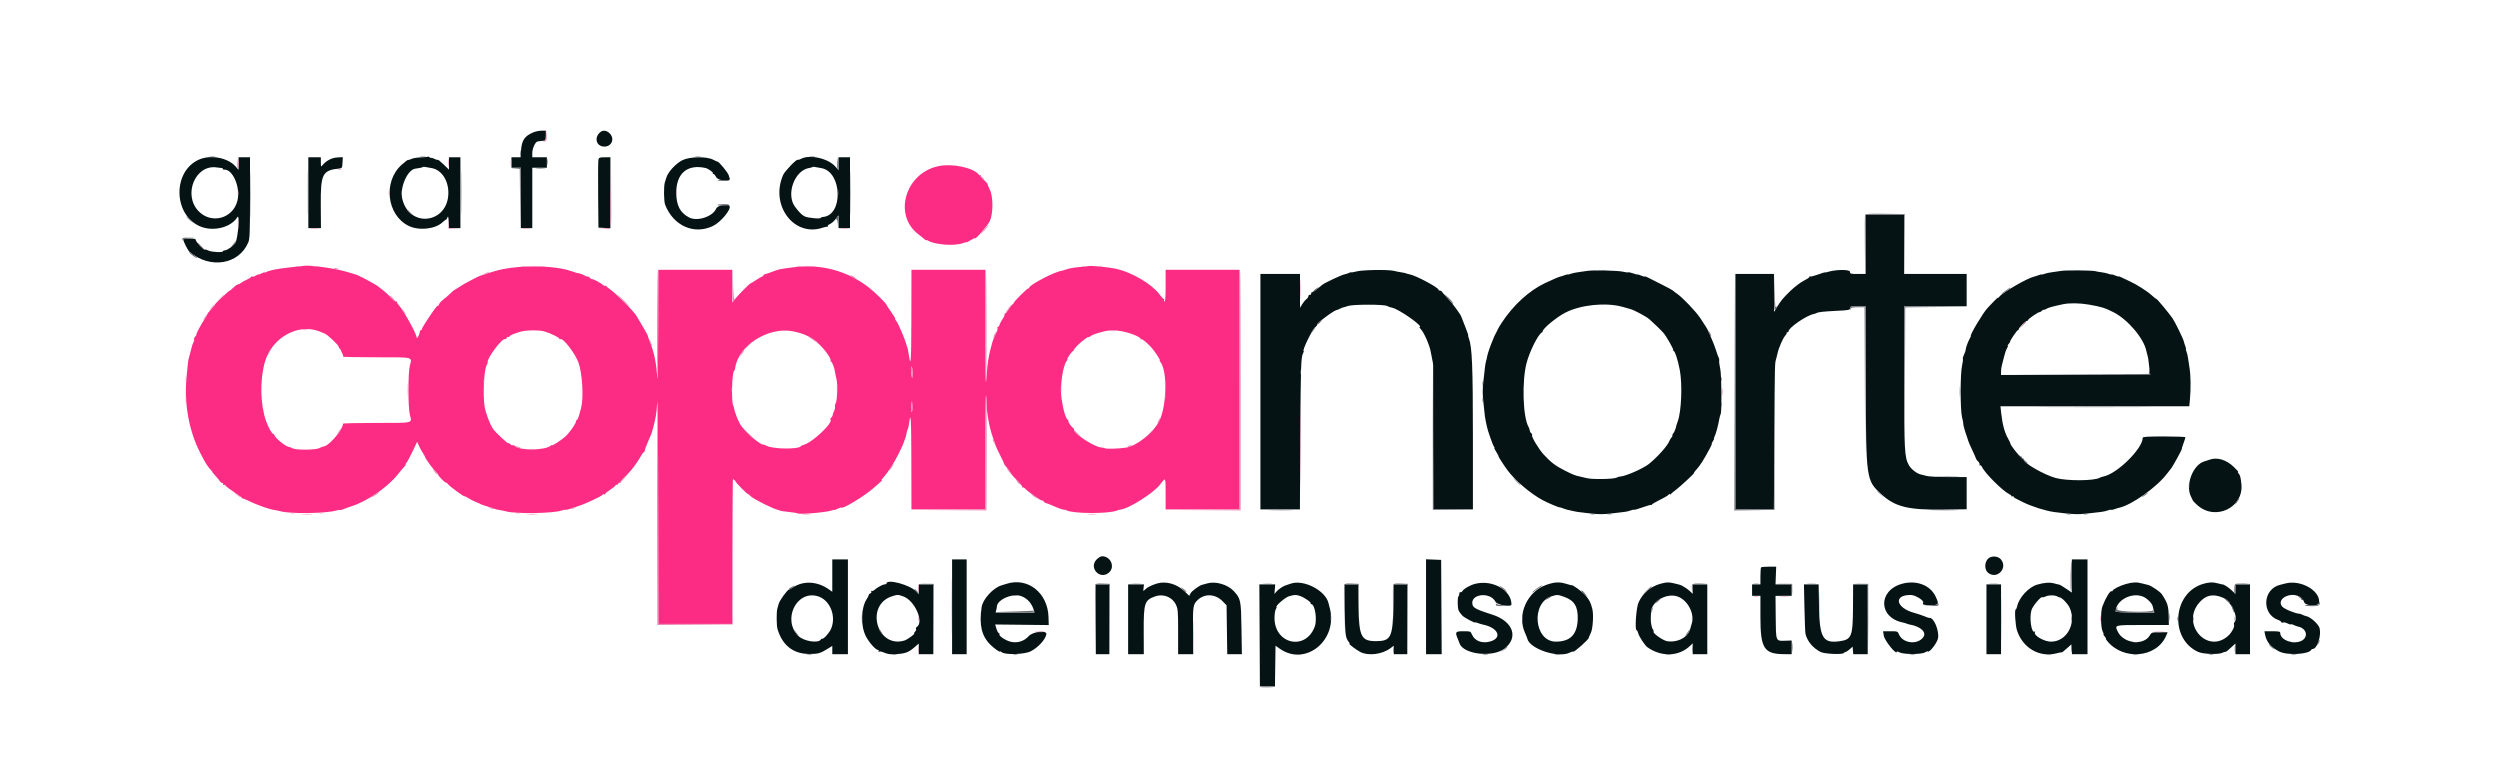
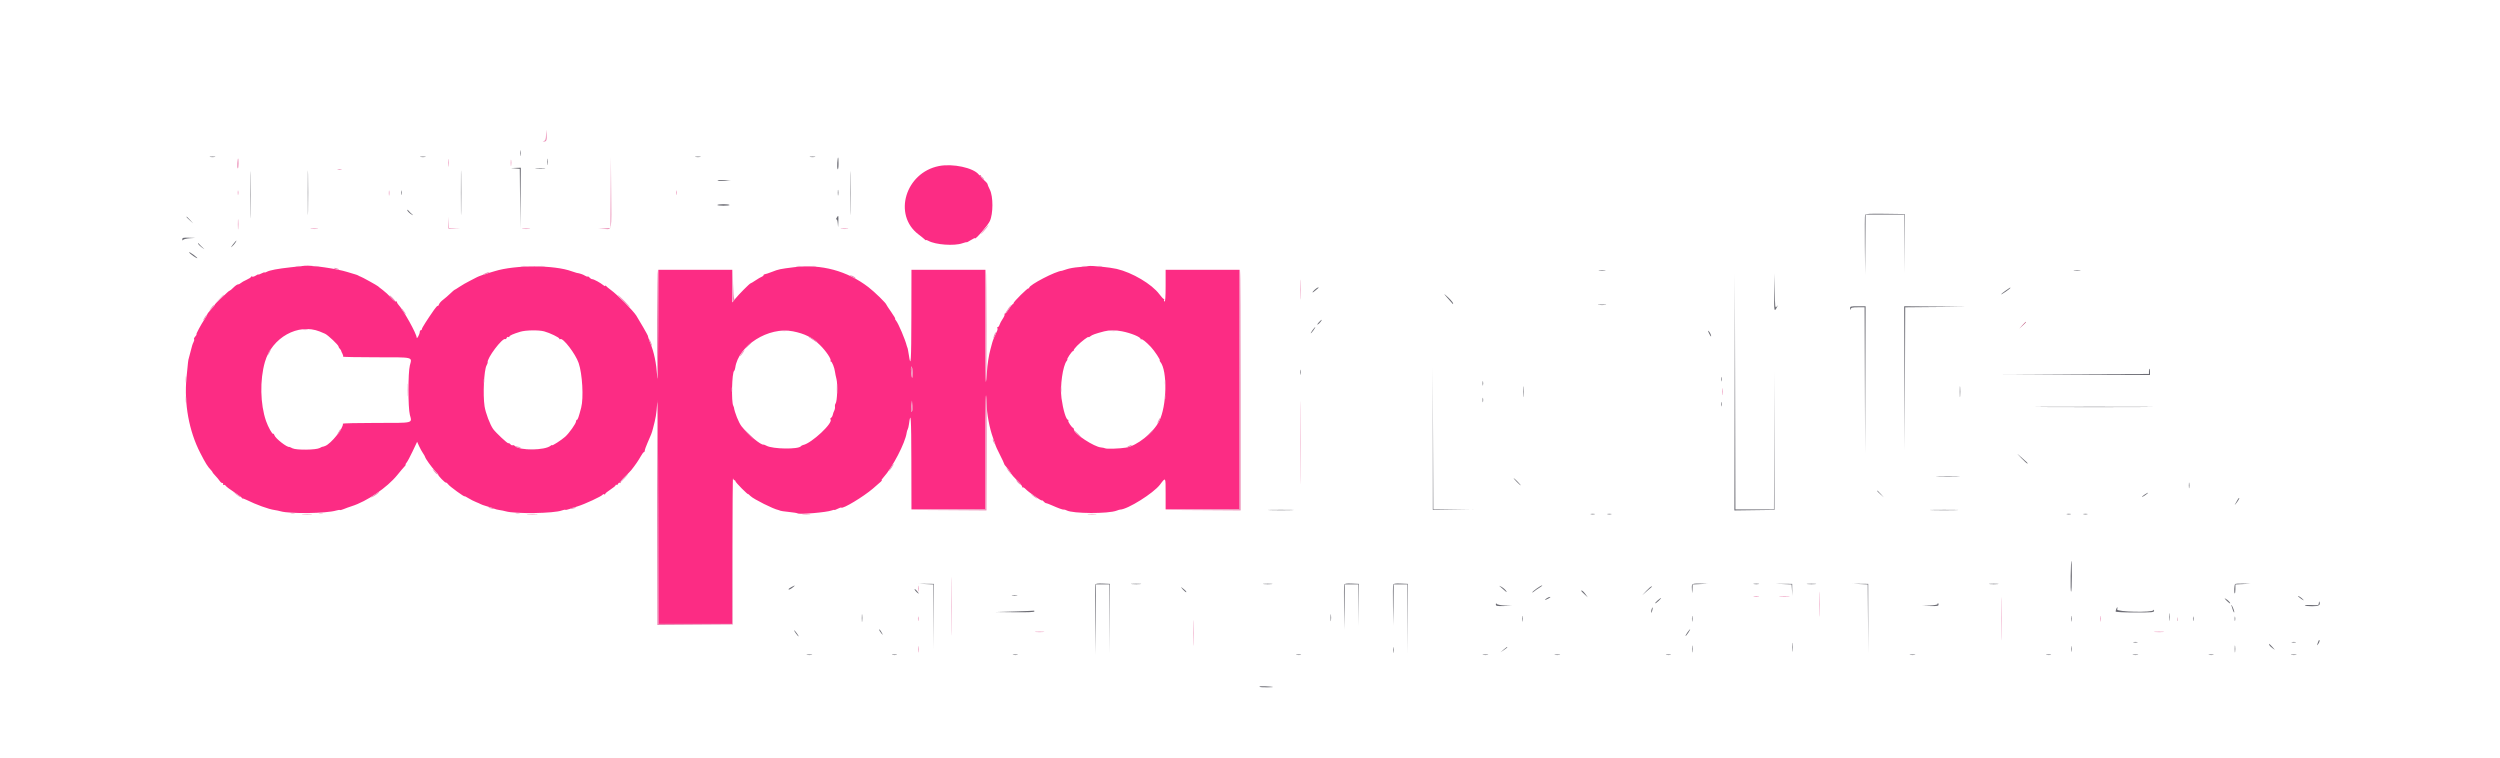
<svg xmlns="http://www.w3.org/2000/svg" id="svg" version="1.1" width="400" height="121.323" viewBox="0, 0, 400,121.323">
  <g id="svgg">
-     <path id="path0" d="M85.371 21.163 C 83.961 21.739,83.485 22.418,83.371 24.017 L 83.289 25.167 82.561 25.167 L 81.833 25.167 81.833 26.000 L 81.833 26.833 82.583 26.833 L 83.333 26.833 83.333 31.667 L 83.333 36.500 84.250 36.500 L 85.167 36.500 85.167 31.667 L 85.167 26.833 86.333 26.833 L 87.500 26.833 87.500 26.000 L 87.500 25.167 86.333 25.167 L 85.167 25.167 85.167 24.458 C 85.168 23.757,85.658 22.688,85.998 22.646 C 86.091 22.634,86.242 22.606,86.333 22.583 C 86.425 22.560,86.688 22.532,86.917 22.521 C 87.300 22.502,87.333 22.436,87.333 21.705 L 87.333 20.909 86.663 20.909 C 86.294 20.909,85.713 21.023,85.371 21.163 M96.061 21.131 C 95.105 21.898,95.310 23.220,96.416 23.428 C 97.682 23.665,98.458 22.378,97.625 21.420 C 97.151 20.876,96.524 20.760,96.061 21.131 M68.484 25.071 C 68.447 25.109,67.929 25.157,67.333 25.178 C 66.737 25.199,66.053 25.315,65.813 25.435 C 65.572 25.555,65.342 25.620,65.301 25.579 C 65.261 25.539,64.795 25.890,64.267 26.361 C 61.242 29.057,61.880 34.463,65.424 36.160 C 67.069 36.947,69.675 36.653,70.814 35.551 C 71.033 35.340,71.268 35.167,71.337 35.167 C 71.405 35.167,71.521 34.998,71.595 34.792 C 71.694 34.513,71.744 34.685,71.789 35.458 L 71.849 36.500 72.758 36.500 L 73.667 36.500 73.667 30.833 L 73.667 25.167 72.750 25.167 L 71.833 25.167 71.833 26.156 L 71.833 27.145 70.980 26.314 C 70.511 25.857,70.089 25.522,70.043 25.568 C 69.996 25.615,69.742 25.542,69.479 25.406 C 69.215 25.270,69.000 25.207,69.000 25.266 C 69.000 25.326,68.899 25.291,68.776 25.189 C 68.653 25.086,68.522 25.034,68.484 25.071 M31.833 25.537 C 27.635 27.393,27.689 34.249,31.917 36.176 C 34.009 37.129,36.946 36.437,37.974 34.748 C 38.384 34.075,38.094 38.036,37.676 38.816 C 37.428 39.279,36.436 40.013,36.014 40.045 C 35.823 40.059,35.667 40.130,35.667 40.202 C 35.667 40.432,33.836 40.343,33.346 40.090 C 33.087 39.956,32.835 39.887,32.785 39.937 C 32.646 40.076,31.333 38.701,31.333 38.417 C 31.333 38.222,31.111 38.167,30.333 38.167 C 29.771 38.167,29.333 38.240,29.333 38.335 C 29.333 38.636,30.061 40.077,30.326 40.300 C 33.640 43.091,38.240 42.338,39.735 38.761 C 39.962 38.217,40.000 37.196,40.000 31.646 L 40.000 25.167 39.083 25.167 L 38.167 25.167 38.167 26.172 L 38.167 27.178 37.678 26.622 C 36.453 25.227,33.695 24.715,31.833 25.537 M49.333 30.833 L 49.333 36.500 50.342 36.500 L 51.352 36.500 51.325 32.792 C 51.291 27.839,51.590 27.244,54.250 26.968 C 54.729 26.919,54.752 26.879,54.801 26.033 L 54.851 25.149 54.003 25.188 C 53.123 25.228,52.201 25.698,51.629 26.398 C 51.347 26.743,51.341 26.733,51.337 25.958 L 51.333 25.167 50.333 25.167 L 49.333 25.167 49.333 30.833 M95.748 25.542 C 95.698 25.748,95.678 28.279,95.703 31.167 L 95.750 36.417 96.708 36.467 L 97.667 36.517 97.667 30.842 L 97.667 25.167 96.753 25.167 C 95.944 25.167,95.829 25.210,95.748 25.542 M109.245 25.603 C 108.143 26.124,106.828 27.560,106.590 28.500 C 106.579 28.546,106.484 28.846,106.379 29.167 C 106.177 29.787,106.205 32.192,106.420 32.750 C 107.724 36.123,111.034 37.606,114.051 36.169 C 115.309 35.570,117.043 33.486,116.723 32.958 C 116.457 32.520,114.812 32.844,114.589 33.378 C 114.053 34.659,111.558 35.479,110.263 34.799 C 108.823 34.042,108.222 32.900,108.204 30.885 C 108.177 27.742,109.981 26.212,112.917 26.889 C 113.298 26.977,114.142 27.571,114.064 27.697 C 114.018 27.772,114.058 27.833,114.153 27.833 C 114.247 27.833,114.441 28.058,114.583 28.333 C 114.900 28.946,116.995 29.148,116.752 28.542 C 116.687 28.381,116.621 28.173,116.604 28.078 C 116.535 27.678,114.967 25.768,114.787 25.863 C 114.767 25.874,114.444 25.726,114.069 25.535 C 113.050 25.016,110.407 25.053,109.245 25.603 M128.169 25.414 C 127.941 25.537,127.701 25.605,127.636 25.564 C 127.434 25.440,125.567 27.384,125.298 28.000 C 123.164 32.869,127.087 38.033,131.687 36.410 C 132.026 36.290,132.360 36.243,132.428 36.304 C 132.497 36.366,132.505 36.332,132.446 36.228 C 132.383 36.119,132.532 35.956,132.794 35.844 C 133.045 35.737,133.456 35.378,133.708 35.048 L 134.167 34.446 134.167 35.473 L 134.167 36.500 135.083 36.500 L 136.000 36.500 136.000 30.833 L 136.000 25.167 135.083 25.167 L 134.167 25.167 134.167 26.194 L 134.167 27.222 133.625 26.618 C 132.462 25.322,129.536 24.676,128.169 25.414 M35.458 26.883 C 35.573 26.886,35.667 26.951,35.667 27.028 C 35.667 27.104,35.723 27.158,35.792 27.147 C 37.204 26.924,38.543 30.002,37.974 32.167 C 37.226 35.013,33.773 35.900,31.750 33.765 C 29.244 31.119,31.267 26.281,34.667 26.789 C 34.987 26.837,35.344 26.879,35.458 26.883 M69.146 26.912 C 70.645 27.204,71.739 28.859,71.739 30.833 C 71.739 35.804,65.431 36.590,64.349 31.754 C 63.952 29.980,65.216 27.123,66.459 26.986 C 66.979 26.929,67.592 26.797,67.661 26.728 C 67.737 26.652,67.939 26.676,69.146 26.912 M131.479 26.912 C 134.759 27.551,134.937 34.466,131.680 34.711 C 131.490 34.726,131.333 34.788,131.333 34.850 C 131.333 35.068,129.240 34.880,128.727 34.615 C 128.287 34.387,127.834 33.931,127.205 33.083 C 125.716 31.077,127.139 27.221,129.497 26.873 C 129.725 26.839,129.948 26.774,129.994 26.728 C 130.071 26.652,130.272 26.676,131.479 26.912 M298.500 39.083 L 298.500 43.833 297.250 43.833 C 296.092 43.833,296.000 43.808,296.000 43.484 C 296.000 43.103,293.816 43.102,292.542 43.482 C 292.244 43.571,292.000 43.615,292.000 43.581 C 292.000 43.546,291.501 43.699,290.891 43.920 C 290.282 44.141,289.719 44.283,289.641 44.234 C 289.564 44.186,289.500 44.221,289.500 44.311 C 289.500 44.401,289.076 44.687,288.558 44.946 C 288.037 45.206,287.084 45.938,286.424 46.583 C 285.215 47.767,284.977 48.058,284.250 49.250 L 283.844 49.917 283.839 46.875 L 283.833 43.833 280.750 43.833 L 277.667 43.833 277.667 62.667 L 277.667 81.500 280.743 81.500 L 283.820 81.500 283.893 70.042 C 283.971 57.786,283.962 58.176,284.191 57.399 C 284.275 57.115,284.376 56.712,284.416 56.504 C 284.564 55.736,285.261 54.122,285.608 53.744 C 285.804 53.529,285.923 53.312,285.871 53.260 C 285.820 53.209,285.865 53.167,285.972 53.167 C 286.079 53.167,286.167 53.097,286.167 53.011 C 286.167 52.436,289.023 50.470,290.183 50.247 C 290.358 50.213,290.579 50.137,290.675 50.078 C 290.921 49.926,291.798 49.833,294.042 49.722 C 295.812 49.635,296.000 49.595,296.000 49.313 C 296.000 49.035,296.138 49.000,297.250 49.000 L 298.500 49.000 298.527 61.125 C 298.562 76.798,298.568 76.839,301.056 79.112 C 303.219 81.090,305.316 81.607,310.875 81.533 L 314.667 81.482 314.667 78.908 L 314.667 76.333 311.792 76.332 C 310.210 76.332,308.626 76.251,308.271 76.152 C 307.916 76.054,307.502 75.949,307.351 75.920 C 306.727 75.800,305.800 75.085,305.430 74.440 C 304.720 73.200,304.667 72.211,304.667 60.278 L 304.667 49.000 309.667 49.000 L 314.667 49.000 314.667 46.417 L 314.667 43.833 309.667 43.833 L 304.667 43.833 304.667 39.083 L 304.667 34.333 301.583 34.333 L 298.500 34.333 298.500 39.083 M217.083 43.421 C 216.625 43.540,216.221 43.609,216.186 43.574 C 216.151 43.540,215.994 43.581,215.837 43.665 C 215.680 43.749,215.357 43.853,215.119 43.896 C 214.657 43.980,211.882 45.287,211.552 45.576 C 210.850 46.192,210.082 46.751,209.929 46.758 C 209.831 46.762,209.769 46.855,209.792 46.966 C 209.815 47.076,209.721 47.167,209.583 47.167 C 209.446 47.167,209.333 47.275,209.333 47.407 C 209.333 47.540,209.194 47.746,209.023 47.866 C 208.852 47.985,208.552 48.346,208.357 48.667 L 208.001 49.250 208.001 46.542 L 208.000 43.833 204.833 43.833 L 201.667 43.833 201.667 62.667 L 201.667 81.500 204.827 81.500 L 207.987 81.500 208.051 69.875 C 208.114 58.379,208.156 57.143,208.501 56.497 C 208.599 56.315,208.639 56.167,208.591 56.167 C 208.282 56.167,209.943 52.735,210.442 52.343 C 210.651 52.179,210.781 52.003,210.731 51.953 C 210.569 51.791,213.375 49.685,213.861 49.604 C 213.983 49.584,214.233 49.485,214.417 49.383 C 214.600 49.282,214.825 49.192,214.917 49.182 C 215.008 49.173,215.346 49.072,215.667 48.959 C 216.443 48.685,221.446 48.681,221.933 48.955 C 222.125 49.062,222.483 49.187,222.729 49.232 C 223.804 49.427,227.895 52.310,227.125 52.330 C 227.056 52.332,227.146 52.479,227.324 52.658 C 227.834 53.168,228.778 55.327,228.918 56.307 C 228.949 56.521,229.054 57.046,229.151 57.473 C 229.248 57.900,229.317 58.362,229.304 58.500 C 229.291 58.637,229.293 63.869,229.307 70.125 L 229.333 81.500 232.500 81.500 L 235.667 81.500 235.665 70.042 C 235.664 58.578,235.538 55.493,235.016 54.125 C 234.920 53.873,234.873 53.667,234.912 53.667 C 234.951 53.667,234.865 53.385,234.722 53.042 C 234.578 52.698,234.467 52.399,234.475 52.377 C 234.483 52.355,234.342 51.993,234.162 51.572 C 233.981 51.150,233.833 50.776,233.833 50.739 C 233.833 50.486,232.445 48.579,231.679 47.781 C 231.168 47.247,230.725 46.741,230.694 46.656 C 230.664 46.570,230.533 46.500,230.403 46.500 C 230.273 46.500,230.167 46.438,230.167 46.361 C 230.167 46.007,226.540 44.076,225.532 43.893 C 225.298 43.851,225.054 43.783,224.989 43.743 C 224.925 43.704,224.582 43.628,224.228 43.575 C 223.873 43.521,223.321 43.413,223.000 43.333 C 222.112 43.113,218.034 43.173,217.083 43.421 M253.912 43.350 C 253.543 43.416,252.905 43.508,252.495 43.554 C 252.085 43.600,251.544 43.718,251.292 43.815 C 251.040 43.912,250.833 43.958,250.833 43.917 C 250.833 43.875,250.627 43.921,250.375 44.019 C 250.123 44.116,249.800 44.220,249.656 44.249 C 249.415 44.298,248.454 44.708,247.250 45.274 C 244.660 46.492,242.123 48.811,240.258 51.664 C 239.987 52.078,239.759 52.454,239.751 52.500 C 239.743 52.546,239.592 52.846,239.417 53.167 C 239.241 53.487,239.089 53.788,239.078 53.833 C 239.068 53.879,238.962 54.142,238.842 54.417 C 238.435 55.353,237.992 56.652,237.932 57.083 C 237.906 57.267,237.836 57.569,237.776 57.756 C 237.716 57.942,237.635 58.392,237.596 58.756 C 237.557 59.119,237.441 60.141,237.339 61.025 C 237.198 62.236,237.201 63.081,237.350 64.442 C 237.459 65.436,237.563 66.400,237.581 66.583 C 237.599 66.767,237.664 67.142,237.726 67.417 C 237.788 67.692,237.868 68.068,237.903 68.254 C 238.020 68.875,238.855 71.242,239.032 71.456 C 239.129 71.572,239.160 71.667,239.102 71.667 C 239.043 71.667,239.185 71.967,239.417 72.333 C 239.648 72.700,239.804 73.000,239.763 73.000 C 239.683 73.000,240.606 74.436,241.210 75.250 C 242.425 76.891,244.862 78.961,246.833 80.030 C 247.590 80.440,249.445 81.224,249.535 81.172 C 249.562 81.156,249.808 81.230,250.083 81.336 C 250.358 81.443,250.733 81.559,250.917 81.595 C 251.100 81.631,251.475 81.713,251.750 81.776 C 252.338 81.910,252.272 81.901,254.462 82.153 C 255.774 82.305,256.552 82.305,257.795 82.156 C 258.687 82.049,259.644 81.937,259.921 81.907 C 260.199 81.877,260.641 81.772,260.903 81.672 C 261.165 81.572,261.413 81.524,261.453 81.564 C 261.494 81.605,262.121 81.424,262.847 81.162 C 263.573 80.900,264.168 80.737,264.169 80.801 C 264.171 80.865,264.227 80.836,264.294 80.737 C 264.362 80.638,264.829 80.352,265.333 80.101 C 266.503 79.520,266.887 79.291,267.039 79.083 C 267.121 78.972,267.163 78.972,267.167 79.083 C 267.170 79.194,267.213 79.193,267.294 79.082 C 267.362 78.990,267.717 78.693,268.083 78.421 C 268.853 77.851,271.201 75.667,271.043 75.667 C 270.985 75.667,271.127 75.460,271.359 75.208 C 272.025 74.483,272.532 73.690,273.594 71.708 C 273.803 71.319,273.933 71.000,273.884 71.000 C 273.835 71.000,273.918 70.813,274.068 70.583 C 274.218 70.354,274.299 70.167,274.248 70.167 C 274.197 70.167,274.238 70.011,274.340 69.821 C 274.539 69.449,274.889 68.155,275.079 67.085 C 275.144 66.719,275.245 66.344,275.304 66.251 C 275.513 65.923,275.456 59.946,275.234 58.992 C 275.116 58.484,275.043 57.921,275.072 57.742 C 275.100 57.563,275.069 57.342,275.002 57.250 C 274.934 57.158,274.743 56.633,274.576 56.083 C 274.409 55.533,274.045 54.596,273.768 54.000 C 273.491 53.404,273.259 52.879,273.253 52.833 C 273.239 52.733,272.822 52.066,272.014 50.853 C 271.329 49.825,269.196 47.592,268.333 47.000 C 268.012 46.780,267.712 46.549,267.667 46.488 C 267.621 46.427,266.796 45.981,265.833 45.498 C 264.871 45.015,263.877 44.514,263.625 44.384 C 263.373 44.254,263.167 44.191,263.167 44.243 C 263.167 44.295,262.904 44.228,262.583 44.094 C 262.262 43.960,262.000 43.881,262.000 43.918 C 262.000 43.955,261.692 43.877,261.316 43.744 C 260.939 43.611,260.579 43.535,260.515 43.574 C 260.451 43.614,260.102 43.573,259.741 43.483 C 258.927 43.280,254.824 43.187,253.912 43.350 M329.745 43.347 C 329.376 43.415,328.739 43.508,328.329 43.554 C 327.919 43.600,327.377 43.718,327.125 43.815 C 326.873 43.912,326.667 43.958,326.667 43.917 C 326.667 43.875,326.460 43.921,326.208 44.019 C 325.956 44.116,325.635 44.220,325.495 44.248 C 324.435 44.464,320.436 46.771,319.880 47.488 C 319.769 47.632,319.675 47.700,319.672 47.639 C 319.669 47.577,319.348 47.865,318.958 48.277 C 318.569 48.689,318.130 49.151,317.984 49.305 C 317.284 50.039,315.077 53.750,315.341 53.750 C 315.368 53.750,315.285 53.938,315.158 54.167 C 314.854 54.714,314.506 55.686,314.501 56.000 C 314.500 56.137,314.383 56.470,314.243 56.739 C 314.103 57.008,314.021 57.315,314.062 57.420 C 314.102 57.526,314.041 58.019,313.927 58.515 C 313.627 59.811,313.630 65.623,313.932 66.781 C 314.060 67.272,314.146 67.728,314.124 67.795 C 314.083 67.921,314.400 69.042,314.724 69.917 C 314.826 70.192,314.922 70.492,314.937 70.583 C 314.953 70.675,315.239 71.330,315.574 72.038 C 315.908 72.747,316.178 73.365,316.174 73.413 C 316.170 73.461,316.319 73.653,316.506 73.839 C 316.693 74.026,316.794 74.263,316.730 74.365 C 316.666 74.469,316.690 74.505,316.783 74.448 C 316.876 74.391,317.027 74.510,317.120 74.714 C 317.569 75.699,320.449 78.574,321.458 79.045 C 321.665 79.141,321.833 79.288,321.833 79.370 C 321.833 79.452,321.908 79.473,322.000 79.417 C 322.092 79.360,322.167 79.375,322.167 79.451 C 322.167 79.597,322.291 79.670,323.694 80.356 C 325.116 81.051,327.306 81.743,328.649 81.922 C 331.472 82.298,332.425 82.341,333.958 82.163 C 334.852 82.060,335.853 81.946,336.182 81.910 C 336.512 81.874,336.991 81.765,337.247 81.668 C 337.503 81.570,337.748 81.525,337.790 81.568 C 337.833 81.611,338.066 81.569,338.309 81.475 C 338.551 81.381,338.884 81.277,339.047 81.244 C 341.029 80.843,345.160 77.899,346.754 75.750 C 347.026 75.383,347.290 75.046,347.340 75.000 C 347.543 74.817,349.187 71.833,349.085 71.833 C 349.054 71.833,349.172 71.441,349.348 70.961 C 349.523 70.481,349.667 70.031,349.667 69.961 C 349.667 69.891,348.129 69.833,346.250 69.833 C 343.572 69.833,342.833 69.880,342.833 70.048 C 342.833 71.777,338.722 75.825,336.541 76.242 C 336.334 76.282,336.081 76.367,335.977 76.431 C 335.141 76.947,330.752 76.977,328.917 76.480 C 327.054 75.974,323.684 74.033,323.792 73.528 C 323.815 73.421,323.740 73.352,323.625 73.375 C 323.510 73.398,323.437 73.317,323.462 73.196 C 323.488 73.075,323.433 73.022,323.342 73.078 C 323.190 73.172,321.669 71.250,321.664 70.960 C 321.663 70.891,321.503 70.554,321.309 70.210 C 320.738 69.197,320.396 67.944,320.195 66.125 L 320.070 65.000 335.178 65.000 L 350.285 65.000 350.391 63.875 C 350.550 62.195,350.520 60.054,350.320 58.833 C 350.223 58.237,350.113 57.515,350.075 57.229 C 350.038 56.942,349.932 56.511,349.841 56.270 C 349.750 56.030,349.709 55.833,349.750 55.833 C 349.791 55.833,349.745 55.627,349.648 55.375 C 349.550 55.123,349.444 54.788,349.413 54.631 C 349.327 54.210,348.002 51.497,347.598 50.917 C 347.009 50.071,345.144 47.833,345.027 47.833 C 344.966 47.832,344.646 47.583,344.314 47.278 C 343.567 46.592,341.809 45.472,340.730 44.996 C 340.282 44.799,339.710 44.527,339.458 44.393 C 339.206 44.258,339.000 44.186,339.000 44.232 C 339.000 44.278,338.737 44.207,338.417 44.073 C 338.096 43.939,337.833 43.866,337.833 43.910 C 337.833 43.955,337.627 43.913,337.375 43.816 C 337.123 43.720,336.617 43.606,336.250 43.563 C 335.883 43.521,335.446 43.445,335.278 43.394 C 334.793 43.248,330.487 43.212,329.745 43.347 M334.250 48.742 C 336.254 49.096,336.725 49.242,338.129 49.941 C 340.423 51.084,343.028 54.150,343.416 56.164 C 343.455 56.363,343.539 56.689,343.603 56.888 C 343.668 57.087,343.736 57.438,343.754 57.667 C 343.772 57.896,343.843 58.515,343.913 59.042 L 344.038 60.000 332.103 60.000 L 320.167 60.000 320.167 59.442 C 320.167 59.134,320.232 58.666,320.313 58.400 C 320.393 58.134,320.554 57.504,320.671 57.000 C 320.788 56.496,320.993 55.915,321.127 55.708 C 321.262 55.502,321.314 55.333,321.243 55.333 C 321.173 55.333,321.234 55.202,321.379 55.042 C 321.524 54.881,321.631 54.712,321.616 54.667 C 321.569 54.522,322.716 52.833,322.861 52.833 C 322.938 52.833,323.000 52.756,323.000 52.661 C 323.000 52.437,324.104 51.333,324.328 51.333 C 324.423 51.333,324.500 51.269,324.500 51.190 C 324.500 51.112,324.912 50.773,325.417 50.439 C 325.921 50.104,326.333 49.880,326.333 49.941 C 326.333 50.002,326.483 49.916,326.667 49.750 C 326.850 49.584,327.000 49.499,327.000 49.561 C 327.000 49.623,327.169 49.568,327.375 49.439 C 327.720 49.222,328.315 49.055,330.083 48.676 C 331.111 48.456,332.781 48.483,334.250 48.742 M259.570 49.085 C 260.036 49.213,260.604 49.372,260.833 49.438 C 261.532 49.640,263.387 50.635,263.917 51.093 C 264.532 51.625,265.829 52.886,266.167 53.281 C 266.636 53.830,267.811 55.901,267.729 56.034 C 267.684 56.107,267.715 56.167,267.798 56.167 C 267.997 56.167,268.458 57.606,268.759 59.167 C 269.201 61.462,269.033 65.819,268.439 67.417 C 268.337 67.692,268.247 67.954,268.238 68.000 C 268.135 68.553,267.907 69.139,267.702 69.375 C 267.562 69.535,267.509 69.667,267.583 69.667 C 267.658 69.667,267.606 69.798,267.468 69.958 C 267.330 70.119,267.178 70.362,267.129 70.500 C 266.858 71.265,265.260 73.073,263.831 74.231 C 262.940 74.953,260.067 76.215,259.250 76.243 C 259.067 76.249,258.804 76.327,258.667 76.416 C 258.277 76.669,254.767 76.732,253.869 76.503 C 253.437 76.393,252.946 76.275,252.778 76.242 C 252.051 76.096,251.672 75.946,250.359 75.284 C 248.878 74.538,248.103 73.949,246.988 72.722 C 246.146 71.796,244.948 69.774,245.132 69.590 C 245.192 69.531,245.147 69.424,245.033 69.354 C 244.919 69.283,244.794 69.062,244.756 68.862 C 244.717 68.662,244.640 68.425,244.584 68.335 C 243.667 66.851,243.478 61.029,244.250 58.083 C 244.744 56.201,246.125 53.454,246.708 53.194 C 246.777 53.164,246.833 53.080,246.833 53.008 C 246.833 52.571,249.091 50.714,250.477 50.010 C 252.937 48.761,256.920 48.356,259.570 49.085 M353.500 73.557 C 353.179 73.671,352.860 73.779,352.790 73.796 C 350.914 74.249,349.597 77.593,350.561 79.457 C 350.714 79.754,350.857 80.051,350.878 80.117 C 350.899 80.183,351.217 80.504,351.583 80.831 C 354.492 83.424,359.068 81.184,358.616 77.388 C 358.481 76.254,358.431 76.069,358.181 75.767 C 358.059 75.620,358.022 75.500,358.099 75.500 C 358.176 75.500,357.864 75.141,357.404 74.703 C 356.175 73.531,354.745 73.111,353.500 73.557 M175.466 89.508 C 174.137 90.837,175.998 92.846,177.423 91.620 C 178.454 90.733,177.732 89.000,176.331 89.000 C 176.135 89.000,175.746 89.229,175.466 89.508 M318.038 89.445 C 317.485 90.066,317.520 91.194,318.106 91.655 C 319.524 92.770,321.309 90.902,320.152 89.512 C 319.655 88.915,318.541 88.880,318.038 89.445 M133.167 92.095 L 133.167 94.689 132.627 94.303 C 130.837 93.021,128.610 92.876,126.962 93.934 C 126.620 94.154,126.296 94.333,126.242 94.333 C 125.988 94.333,124.687 96.140,124.588 96.628 C 124.556 96.787,124.465 97.104,124.387 97.333 C 124.216 97.832,124.230 100.080,124.407 100.667 C 125.201 103.288,126.933 104.632,129.522 104.634 C 130.946 104.636,131.236 104.548,132.574 103.714 L 133.167 103.345 133.167 104.006 L 133.167 104.667 134.417 104.667 L 135.667 104.667 135.667 97.083 L 135.667 89.500 134.417 89.500 L 133.167 89.500 133.167 92.095 M152.333 97.083 L 152.333 104.667 153.500 104.667 L 154.667 104.667 154.667 97.083 L 154.667 89.500 153.500 89.500 L 152.333 89.500 152.333 97.083 M228.167 97.076 L 228.167 104.667 229.418 104.667 L 230.670 104.667 230.627 97.125 L 230.583 89.583 229.375 89.534 L 228.167 89.485 228.167 97.076 M331.500 92.155 L 331.500 94.811 330.544 94.168 C 330.019 93.815,329.550 93.533,329.503 93.542 C 329.455 93.551,329.079 93.462,328.667 93.344 C 327.982 93.147,327.002 93.221,325.917 93.551 C 324.569 93.960,323.058 95.598,322.755 96.979 C 322.692 97.266,322.586 97.500,322.521 97.500 C 322.293 97.500,322.454 100.088,322.734 100.917 C 323.683 103.730,326.369 105.253,329.091 104.521 C 329.453 104.423,329.789 104.360,329.837 104.380 C 329.927 104.418,330.045 104.327,330.917 103.549 L 331.417 103.102 331.467 103.885 L 331.518 104.667 332.759 104.667 L 334.000 104.667 334.000 97.083 L 334.000 89.500 332.750 89.500 L 331.500 89.500 331.500 92.155 M281.778 90.778 C 281.717 90.839,281.667 91.476,281.667 92.194 L 281.667 93.500 281.000 93.500 L 280.333 93.500 280.333 94.417 L 280.333 95.333 281.000 95.333 L 281.667 95.333 281.667 98.689 C 281.667 103.796,282.238 104.667,285.589 104.667 L 286.667 104.667 286.667 103.575 L 286.667 102.482 285.563 102.518 C 284.114 102.565,284.146 102.651,284.112 98.658 L 284.083 95.334 285.375 95.333 L 286.667 95.333 286.667 94.417 L 286.667 93.500 285.375 93.500 L 284.083 93.501 284.137 92.084 L 284.191 90.667 283.040 90.667 C 282.407 90.667,281.839 90.717,281.778 90.778 M141.834 93.375 C 141.834 93.444,141.714 93.500,141.567 93.500 C 141.258 93.500,140.403 93.956,139.938 94.369 C 139.761 94.526,139.541 94.609,139.449 94.552 C 139.354 94.493,139.334 94.532,139.401 94.642 C 139.468 94.750,139.406 94.880,139.261 94.936 C 139.117 94.991,139.000 95.110,139.000 95.200 C 139.000 95.291,138.866 95.564,138.702 95.808 C 137.757 97.212,137.668 100.034,138.513 101.752 C 139.012 102.765,140.109 104.000,140.510 104.000 C 140.607 104.000,140.633 104.087,140.567 104.192 C 140.497 104.307,140.521 104.340,140.628 104.274 C 140.727 104.212,140.983 104.232,141.196 104.318 C 142.058 104.663,142.284 104.706,143.083 104.673 C 144.832 104.600,145.348 104.416,146.414 103.480 L 147.000 102.965 147.000 103.816 L 147.000 104.667 148.167 104.667 L 149.333 104.667 149.333 99.083 L 149.333 93.500 148.167 93.500 L 147.000 93.500 146.995 94.292 L 146.989 95.083 146.620 94.665 C 145.660 93.581,141.840 92.551,141.834 93.375 M161.083 93.398 C 160.717 93.513,160.342 93.628,160.250 93.655 C 158.921 94.035,157.253 95.857,157.061 97.136 C 156.634 99.983,157.056 101.776,158.482 103.172 C 159.122 103.798,160.000 104.412,160.000 104.233 C 160.000 104.174,160.124 104.229,160.276 104.355 C 160.822 104.808,163.916 104.715,164.903 104.215 C 166.090 103.613,167.252 102.354,167.419 101.488 C 167.554 100.784,165.241 101.038,164.574 101.799 C 163.857 102.617,162.725 102.950,161.642 102.662 C 160.851 102.452,159.775 101.730,159.915 101.503 C 159.963 101.426,159.915 101.333,159.809 101.297 C 159.702 101.262,159.528 100.937,159.421 100.575 L 159.226 99.917 163.513 99.964 L 167.799 100.011 167.761 98.714 C 167.648 94.864,164.472 92.336,161.083 93.398 M185.167 93.348 C 184.278 93.606,183.529 93.982,183.199 94.337 C 182.910 94.648,182.903 94.641,182.969 94.078 L 183.036 93.500 181.768 93.500 L 180.500 93.500 180.500 99.083 L 180.500 104.667 181.755 104.667 L 183.009 104.667 182.995 101.042 C 182.976 96.464,183.121 96.021,184.836 95.416 C 186.137 94.957,187.577 95.534,188.145 96.740 C 188.473 97.439,188.500 97.770,188.500 101.082 L 188.500 104.667 189.708 104.667 L 190.917 104.667 190.881 100.924 C 190.843 96.962,190.886 96.692,191.656 95.974 C 192.774 94.932,194.469 95.025,195.608 96.191 L 196.250 96.849 196.305 100.758 L 196.360 104.667 197.530 104.667 L 198.700 104.667 198.636 100.542 C 198.566 96.009,198.515 95.765,197.385 94.556 C 196.414 93.516,194.482 92.960,193.167 93.342 C 192.754 93.462,192.379 93.566,192.333 93.572 C 191.972 93.625,190.692 94.557,190.508 94.901 L 190.279 95.330 189.415 94.513 C 188.266 93.427,186.532 92.951,185.167 93.348 M206.500 93.390 C 206.179 93.505,205.860 93.613,205.790 93.629 C 205.395 93.725,204.577 94.253,204.268 94.611 L 203.912 95.025 203.973 94.263 L 204.034 93.500 202.765 93.500 L 201.497 93.500 201.540 101.625 L 201.583 109.750 202.788 109.799 L 203.993 109.848 204.038 106.578 L 204.083 103.309 204.750 103.783 C 208.905 106.736,214.188 102.360,212.733 97.172 C 212.668 96.940,212.596 96.662,212.574 96.554 C 212.148 94.506,208.578 92.646,206.500 93.390 M236.067 93.401 C 235.230 93.604,234.212 94.190,233.948 94.620 C 233.874 94.741,233.742 94.797,233.656 94.744 C 233.570 94.690,233.500 94.797,233.500 94.980 C 233.500 95.164,233.435 95.354,233.355 95.403 C 233.276 95.452,233.222 95.973,233.236 96.560 C 233.260 97.586,233.343 97.800,234.000 98.519 C 234.259 98.803,236.000 99.735,236.000 99.590 C 236.000 99.545,236.206 99.588,236.458 99.686 C 236.710 99.783,237.067 99.893,237.250 99.929 C 239.723 100.423,240.440 102.070,238.430 102.637 C 237.110 103.010,235.935 102.549,235.495 101.488 C 235.299 101.015,235.257 101.000,234.146 101.000 C 232.861 101.000,232.782 101.103,233.235 102.188 C 233.364 102.497,233.493 102.825,233.522 102.917 C 234.072 104.683,238.798 105.251,240.713 103.781 C 243.032 102.001,242.089 99.387,238.750 98.336 C 236.341 97.578,235.729 97.271,235.600 96.759 C 235.169 95.040,238.379 94.610,239.271 96.268 C 239.567 96.817,241.833 97.196,241.833 96.696 C 241.833 94.441,238.838 92.729,236.067 93.401 M247.480 93.551 C 244.342 94.621,242.668 98.345,244.009 101.272 C 244.173 101.630,244.332 102.033,244.362 102.168 C 244.735 103.839,249.353 105.355,251.186 104.407 C 251.427 104.282,251.662 104.217,251.708 104.263 C 251.850 104.405,254.189 102.331,254.198 102.055 C 254.200 101.979,254.351 101.626,254.532 101.271 C 254.857 100.633,255.002 98.294,254.769 97.417 C 254.482 96.331,254.332 96.037,253.660 95.246 C 253.127 94.620,251.417 93.399,251.417 93.645 C 251.417 93.653,251.048 93.548,250.599 93.413 C 249.484 93.077,248.779 93.109,247.480 93.551 M265.667 93.405 C 264.081 93.845,262.797 94.946,262.157 96.417 C 261.784 97.272,261.544 100.833,261.859 100.833 C 261.933 100.833,262.044 101.040,262.107 101.292 C 262.244 101.850,263.184 103.280,263.608 103.577 C 265.836 105.137,268.592 105.052,270.375 103.370 L 270.833 102.938 270.833 103.802 L 270.833 104.667 272.000 104.667 L 273.167 104.667 273.167 99.083 L 273.167 93.500 272.000 93.500 L 270.833 93.500 270.833 94.257 L 270.833 95.013 270.375 94.579 C 269.945 94.172,269.127 93.657,268.750 93.557 C 267.059 93.109,266.782 93.095,265.667 93.405 M304.332 93.404 C 300.433 94.481,300.543 98.846,304.488 99.606 C 304.711 99.649,304.956 99.723,305.033 99.770 C 305.109 99.818,305.360 99.891,305.591 99.932 C 307.336 100.249,308.306 101.178,307.716 101.968 C 306.775 103.229,304.429 102.939,303.828 101.488 C 303.632 101.014,303.592 101.000,302.458 101.000 L 301.291 101.000 301.400 101.684 C 301.536 102.536,303.500 104.939,303.500 104.254 C 303.500 104.201,303.706 104.264,303.958 104.393 C 304.605 104.724,307.449 104.720,307.973 104.387 C 308.187 104.251,308.403 104.181,308.452 104.230 C 308.705 104.483,309.982 102.814,310.091 102.089 C 310.281 100.821,309.365 98.711,308.693 98.869 C 308.633 98.884,308.302 98.773,307.959 98.623 C 307.616 98.474,306.866 98.223,306.293 98.066 C 303.296 97.246,302.900 95.152,305.750 95.197 C 306.478 95.209,307.911 96.114,307.708 96.434 C 307.523 96.727,307.818 96.833,308.816 96.833 C 310.228 96.833,310.305 96.704,309.672 95.392 C 308.809 93.605,306.593 92.780,304.332 93.404 M340.185 93.430 C 339.208 93.693,338.000 94.307,338.000 94.541 C 338.000 94.621,337.932 94.645,337.850 94.593 C 337.632 94.459,336.887 95.689,336.392 97.000 C 336.081 97.824,336.099 100.386,336.421 101.008 C 336.561 101.279,336.624 101.500,336.562 101.500 C 336.499 101.500,336.584 101.650,336.750 101.833 C 336.916 102.017,337.003 102.167,336.944 102.167 C 336.885 102.167,336.967 102.330,337.127 102.529 C 339.702 105.747,345.092 105.269,346.597 101.690 L 346.817 101.167 345.534 101.168 C 344.302 101.169,344.239 101.188,343.984 101.637 C 343.001 103.365,339.751 102.985,338.829 101.033 C 338.334 99.985,338.274 100.000,342.852 100.000 L 347.017 100.000 346.986 98.483 C 346.955 96.948,346.797 96.450,345.909 95.094 C 345.625 94.661,344.166 93.679,343.661 93.582 C 343.504 93.552,343.084 93.446,342.729 93.348 C 341.889 93.115,341.286 93.134,340.185 93.430 M352.448 93.436 C 347.599 94.926,347.104 102.229,351.712 104.308 C 352.510 104.669,355.002 104.754,355.583 104.442 C 355.767 104.343,355.973 104.278,356.042 104.298 C 356.110 104.317,356.309 104.202,356.483 104.042 C 356.657 103.881,356.995 103.573,357.233 103.358 L 357.667 102.965 357.667 103.816 L 357.667 104.667 358.833 104.667 L 360.000 104.667 360.000 99.083 L 360.000 93.500 358.833 93.500 L 357.667 93.500 357.667 94.270 L 357.667 95.040 357.125 94.505 C 356.631 94.019,355.798 93.478,355.583 93.504 C 355.535 93.510,355.216 93.437,354.873 93.342 C 354.050 93.113,353.420 93.138,352.448 93.436 M365.667 93.353 C 365.346 93.437,364.959 93.536,364.807 93.573 C 362.008 94.265,361.819 98.257,364.539 99.205 C 364.793 99.294,365.000 99.442,365.000 99.534 C 365.000 99.627,365.117 99.657,365.261 99.602 C 365.404 99.547,365.732 99.611,365.989 99.745 C 366.247 99.878,366.498 99.946,366.548 99.897 C 366.598 99.847,366.799 99.893,366.997 99.998 C 367.194 100.104,367.519 100.222,367.719 100.260 C 368.721 100.453,369.245 101.351,368.776 102.068 C 367.930 103.358,364.833 102.716,364.833 101.250 C 364.833 101.050,364.582 101.000,363.570 101.000 L 362.307 101.000 362.413 101.542 C 362.644 102.719,363.329 103.537,364.667 104.235 C 365.936 104.897,369.473 104.707,369.806 103.958 C 369.836 103.890,369.935 103.833,370.026 103.833 C 370.730 103.833,371.423 101.800,371.146 100.545 C 371.005 99.907,369.714 98.721,369.014 98.586 C 368.835 98.552,368.552 98.450,368.386 98.361 C 368.219 98.272,368.008 98.198,367.917 98.196 C 367.264 98.182,365.480 97.444,365.145 97.049 C 364.175 95.905,366.328 94.638,367.879 95.440 C 368.135 95.573,368.299 95.755,368.243 95.845 C 368.187 95.935,368.235 95.988,368.348 95.962 C 368.461 95.937,368.601 96.104,368.659 96.333 C 368.816 96.955,370.938 97.074,371.037 96.466 C 371.349 94.558,368.152 92.705,365.667 93.353 M175.333 99.083 L 175.333 104.667 176.417 104.667 L 177.500 104.667 177.500 99.083 L 177.500 93.500 176.417 93.500 L 175.333 93.500 175.333 99.083 M215.176 97.529 C 215.200 101.515,215.267 102.060,215.808 102.708 C 215.942 102.869,215.992 103.000,215.920 103.000 C 215.706 103.000,217.030 104.006,217.667 104.328 C 218.953 104.978,221.151 104.700,222.458 103.722 L 223.000 103.316 223.000 103.992 L 223.000 104.667 224.083 104.667 L 225.167 104.667 225.167 99.083 L 225.167 93.500 224.090 93.500 L 223.013 93.500 222.950 96.792 C 222.849 102.005,222.568 102.583,220.137 102.583 C 217.803 102.583,217.436 101.849,217.363 97.042 L 217.310 93.500 216.230 93.500 L 215.151 93.500 215.176 97.529 M288.711 97.292 C 288.755 99.377,288.832 101.243,288.882 101.439 C 289.190 102.641,290.080 103.696,291.314 104.321 C 291.932 104.635,294.811 104.762,295.002 104.484 C 295.048 104.416,295.190 104.335,295.316 104.305 C 295.442 104.275,295.741 104.073,295.981 103.857 L 296.417 103.464 296.468 104.066 L 296.520 104.667 297.677 104.667 L 298.833 104.667 298.833 99.083 L 298.833 93.500 297.667 93.500 L 296.500 93.500 296.481 97.042 C 296.455 101.876,296.275 102.332,294.291 102.604 C 291.674 102.962,291.128 102.028,291.042 97.042 L 290.982 93.500 289.806 93.500 L 288.631 93.500 288.711 97.292 M317.833 99.083 L 317.833 104.667 319.000 104.667 L 320.167 104.667 320.167 99.083 L 320.167 93.500 319.000 93.500 L 317.833 93.500 317.833 99.083 M130.761 95.372 C 132.774 95.910,133.876 98.563,132.954 100.649 C 132.660 101.313,131.717 102.336,131.528 102.194 C 131.487 102.163,131.404 102.219,131.343 102.318 C 130.941 102.968,128.629 102.615,127.759 101.769 C 125.139 99.226,127.374 94.465,130.761 95.372 M144.521 95.424 C 146.375 96.078,147.903 99.569,146.668 100.332 C 146.552 100.404,146.505 100.540,146.564 100.635 C 146.622 100.729,146.551 100.925,146.406 101.070 C 146.261 101.215,146.196 101.333,146.261 101.333 C 146.572 101.333,145.177 102.353,144.667 102.499 C 140.258 103.755,138.369 96.771,142.747 95.399 C 143.627 95.123,143.670 95.124,144.521 95.424 M163.423 95.388 C 164.405 95.767,165.086 96.534,165.411 97.625 L 165.522 98.000 162.408 98.000 L 159.294 98.000 159.395 97.625 C 159.450 97.419,159.496 97.171,159.498 97.074 C 159.512 95.940,162.041 94.853,163.423 95.388 M208.017 95.358 C 208.711 95.593,209.870 96.408,209.720 96.558 C 209.660 96.618,209.698 96.667,209.803 96.667 C 210.391 96.667,210.775 99.129,210.362 100.250 C 208.889 104.248,203.784 103.026,203.924 98.709 C 203.943 98.136,204.042 97.567,204.144 97.444 C 204.247 97.320,204.290 97.179,204.241 97.130 C 204.048 96.937,205.649 95.562,206.270 95.389 C 207.158 95.141,207.365 95.138,208.017 95.358 M250.244 95.484 C 251.903 96.067,252.504 97.059,252.435 99.098 C 252.352 101.530,251.226 102.670,248.917 102.661 C 245.456 102.649,244.902 96.445,248.268 95.403 C 249.167 95.124,249.228 95.127,250.244 95.484 M268.388 95.433 C 270.001 95.982,271.156 98.132,270.692 99.724 C 270.581 100.105,270.471 100.492,270.448 100.583 C 270.100 101.958,268.458 102.848,266.746 102.591 C 266.056 102.488,264.347 101.264,264.575 101.036 C 264.624 100.987,264.584 100.851,264.485 100.732 C 264.268 100.470,264.095 99.592,264.128 98.917 C 264.141 98.642,264.155 98.220,264.158 97.979 C 264.182 96.281,266.602 94.824,268.388 95.433 M329.249 95.471 C 329.341 95.530,329.473 95.579,329.542 95.581 C 329.875 95.588,330.823 96.555,331.123 97.196 C 332.302 99.706,330.702 102.665,328.167 102.665 C 327.032 102.665,325.293 101.637,325.596 101.146 C 325.667 101.031,325.647 100.993,325.547 101.054 C 325.029 101.374,324.660 98.869,325.038 97.603 C 325.232 96.954,326.583 95.361,326.776 95.553 C 326.823 95.600,327.099 95.533,327.389 95.404 C 327.888 95.181,328.850 95.216,329.249 95.471 M342.857 95.447 C 343.496 95.701,344.312 96.496,344.422 96.970 C 344.458 97.124,344.536 97.419,344.596 97.625 L 344.706 98.000 341.603 98.000 C 339.896 98.000,338.500 97.934,338.500 97.854 C 338.500 96.098,341.010 94.711,342.857 95.447 M355.708 95.648 C 356.974 96.192,358.217 98.850,357.527 99.539 C 357.435 99.632,357.399 99.811,357.448 99.938 C 357.573 100.264,357.109 101.170,356.553 101.687 C 353.240 104.766,348.897 99.912,351.862 96.443 C 352.933 95.191,354.086 94.952,355.708 95.648 " stroke="none" fill="#051314" fill-rule="evenodd" />
    <path id="path1" d="M150.235 26.566 C 144.866 27.626,142.839 34.385,146.955 37.500 C 147.379 37.821,147.825 38.182,147.946 38.304 C 148.067 38.425,148.167 38.478,148.167 38.423 C 148.167 38.367,148.335 38.416,148.542 38.531 C 149.680 39.167,152.676 39.384,153.979 38.924 C 154.357 38.791,154.667 38.717,154.667 38.759 C 154.667 38.802,154.967 38.648,155.333 38.417 C 155.700 38.185,156.000 38.051,156.000 38.119 C 156.000 38.437,158.024 36.100,158.365 35.389 C 158.922 34.224,158.928 31.434,158.375 30.344 C 158.169 29.937,158.000 29.533,158.000 29.446 C 158.000 29.359,157.738 29.064,157.419 28.791 C 157.099 28.518,156.886 28.210,156.946 28.106 C 157.005 28.002,156.993 27.972,156.918 28.039 C 156.844 28.106,156.701 28.057,156.600 27.929 C 155.740 26.840,152.435 26.132,150.235 26.566 M46.583 42.759 C 44.388 42.999,43.172 43.230,42.664 43.501 C 42.482 43.599,42.333 43.636,42.333 43.585 C 42.333 43.534,42.108 43.608,41.833 43.750 C 41.558 43.892,41.333 43.967,41.333 43.917 C 41.333 43.867,41.149 43.946,40.924 44.094 C 40.699 44.241,40.436 44.314,40.341 44.255 C 40.245 44.195,40.167 44.215,40.167 44.298 C 40.167 44.381,39.848 44.591,39.458 44.763 C 39.069 44.936,38.651 45.173,38.530 45.289 C 38.409 45.405,38.208 45.500,38.084 45.500 C 37.960 45.500,37.634 45.725,37.359 46.000 C 37.084 46.275,36.816 46.500,36.763 46.500 C 36.710 46.500,36.531 46.631,36.365 46.792 C 36.198 46.952,35.673 47.443,35.198 47.882 C 34.722 48.321,34.333 48.733,34.332 48.798 C 34.331 48.863,34.069 49.193,33.749 49.531 C 33.429 49.868,33.167 50.207,33.167 50.284 C 33.167 50.360,32.991 50.684,32.775 51.003 C 32.161 51.914,31.311 53.500,31.437 53.500 C 31.500 53.500,31.415 53.650,31.249 53.834 C 31.083 54.018,30.993 54.216,31.051 54.273 C 31.108 54.330,31.077 54.522,30.982 54.699 C 30.888 54.877,30.779 55.148,30.741 55.302 C 30.553 56.071,30.279 57.111,30.205 57.333 C 30.113 57.612,30.091 57.793,29.837 60.451 C 29.442 64.587,30.242 68.966,32.029 72.445 C 32.913 74.168,33.215 74.649,33.792 75.257 C 33.906 75.377,34.000 75.513,34.000 75.559 C 34.000 75.604,34.206 75.856,34.458 76.119 C 34.710 76.381,35.024 76.758,35.155 76.955 C 35.286 77.152,35.473 77.299,35.571 77.282 C 35.670 77.264,35.729 77.349,35.704 77.471 C 35.679 77.592,35.731 77.647,35.819 77.592 C 35.907 77.538,36.040 77.598,36.115 77.726 C 36.189 77.854,36.827 78.334,37.533 78.793 C 38.239 79.252,38.783 79.674,38.742 79.731 C 38.700 79.787,38.712 79.801,38.767 79.761 C 38.821 79.722,39.140 79.827,39.475 79.995 C 40.953 80.737,42.991 81.474,43.917 81.601 C 44.192 81.638,44.642 81.733,44.917 81.811 C 46.421 82.237,52.205 82.157,53.779 81.688 C 54.070 81.601,54.342 81.564,54.383 81.606 C 54.425 81.647,54.712 81.574,55.021 81.444 C 55.330 81.313,55.883 81.113,56.250 80.998 C 58.695 80.231,61.947 78.010,63.574 75.998 C 64.069 75.384,64.598 74.759,64.749 74.608 C 64.900 74.457,64.969 74.333,64.903 74.333 C 64.836 74.333,64.897 74.202,65.038 74.042 C 65.179 73.881,65.620 73.060,66.017 72.217 L 66.740 70.685 67.058 71.384 C 67.233 71.769,67.508 72.271,67.670 72.500 C 67.831 72.729,67.981 72.992,68.002 73.083 C 68.074 73.391,69.042 74.744,69.641 75.375 C 69.967 75.719,70.190 76.000,70.137 76.000 C 70.083 76.000,70.312 76.288,70.645 76.640 C 70.978 76.992,71.301 77.253,71.364 77.221 C 71.426 77.188,71.585 77.315,71.716 77.502 C 71.944 77.827,74.333 79.565,74.333 79.405 C 74.333 79.363,74.615 79.503,74.958 79.716 C 75.302 79.930,75.846 80.206,76.167 80.330 C 76.487 80.454,76.825 80.605,76.917 80.665 C 77.008 80.724,77.421 80.870,77.833 80.987 C 78.246 81.105,78.771 81.278,79.000 81.372 C 79.229 81.466,79.642 81.571,79.917 81.606 C 80.192 81.641,80.642 81.733,80.917 81.811 C 82.464 82.249,88.634 82.154,89.899 81.673 C 90.163 81.573,90.415 81.526,90.459 81.570 C 90.502 81.613,90.811 81.551,91.144 81.432 C 91.477 81.312,92.050 81.124,92.417 81.013 C 93.565 80.666,96.268 79.407,96.431 79.144 C 96.481 79.062,96.593 79.038,96.678 79.090 C 96.764 79.143,96.833 79.115,96.833 79.027 C 96.833 78.940,97.208 78.627,97.667 78.333 C 98.125 78.039,98.500 77.727,98.500 77.639 C 98.500 77.552,98.567 77.522,98.649 77.573 C 98.731 77.623,98.843 77.548,98.898 77.405 C 98.954 77.260,99.083 77.198,99.191 77.265 C 99.302 77.334,99.340 77.313,99.280 77.216 C 99.223 77.123,99.530 76.707,99.963 76.291 C 100.396 75.876,100.862 75.395,101.000 75.223 C 101.628 74.437,102.139 73.694,102.502 73.042 C 102.718 72.652,102.956 72.333,103.031 72.333 C 103.105 72.333,103.167 72.223,103.167 72.088 C 103.167 71.953,103.358 71.410,103.593 70.880 C 104.228 69.444,104.280 69.308,104.470 68.583 C 104.937 66.807,105.025 66.281,105.150 64.500 C 105.232 63.345,105.295 69.981,105.310 81.208 L 105.333 99.833 111.250 99.833 L 117.167 99.833 117.186 88.042 C 117.197 81.556,117.240 76.381,117.282 76.542 C 117.323 76.702,117.427 76.833,117.512 76.833 C 117.597 76.833,117.667 76.902,117.667 76.987 C 117.667 77.071,118.117 77.590,118.667 78.140 C 119.217 78.690,119.667 79.098,119.667 79.047 C 119.667 78.996,119.853 79.141,120.080 79.368 C 120.574 79.862,123.768 81.461,124.542 81.602 C 124.610 81.615,124.685 81.640,124.708 81.659 C 124.808 81.739,125.489 81.850,126.416 81.936 C 126.965 81.987,127.506 82.080,127.618 82.143 C 127.979 82.345,132.275 81.974,133.070 81.672 C 133.306 81.582,133.500 81.546,133.500 81.592 C 133.500 81.638,133.732 81.555,134.015 81.409 C 134.299 81.262,134.565 81.176,134.607 81.218 C 134.851 81.462,138.103 79.504,139.667 78.174 C 141.044 77.002,141.219 76.833,141.064 76.833 C 140.995 76.833,141.127 76.627,141.358 76.375 C 142.796 74.807,144.848 70.858,145.068 69.234 C 145.094 69.042,145.168 68.799,145.233 68.694 C 145.298 68.588,145.388 68.221,145.433 67.876 C 145.726 65.610,145.801 66.765,145.816 73.792 L 145.833 81.500 151.750 81.500 L 157.667 81.500 157.667 72.389 C 157.667 64.242,157.736 61.260,157.847 64.585 C 157.904 66.286,158.322 68.511,158.864 70.000 C 159.048 70.504,159.221 71.029,159.249 71.167 C 159.277 71.304,159.606 72.017,159.981 72.750 C 160.356 73.483,160.663 74.143,160.665 74.216 C 160.666 74.288,160.847 74.542,161.067 74.780 C 161.288 75.018,161.569 75.408,161.692 75.647 C 161.816 75.886,162.311 76.463,162.792 76.929 C 163.274 77.395,163.611 77.833,163.542 77.902 C 163.473 77.971,163.502 78.003,163.607 77.972 C 163.711 77.942,163.936 78.069,164.107 78.256 C 164.533 78.723,166.606 80.172,166.705 80.073 C 166.750 80.028,166.881 80.106,166.997 80.246 C 167.113 80.386,167.274 80.500,167.356 80.500 C 167.437 80.500,167.822 80.641,168.210 80.814 C 169.360 81.324,170.075 81.582,170.215 81.537 C 170.288 81.514,170.488 81.571,170.661 81.663 C 171.659 82.198,177.319 82.225,178.667 81.702 C 178.896 81.613,179.143 81.539,179.215 81.537 C 180.407 81.513,184.566 78.910,185.599 77.542 C 186.533 76.305,186.500 76.252,186.500 78.988 L 186.500 81.500 192.417 81.500 L 198.333 81.500 198.333 62.333 L 198.333 43.167 192.417 43.167 L 186.500 43.167 186.500 45.760 C 186.500 47.474,186.443 48.318,186.331 48.248 C 186.237 48.191,186.204 48.074,186.257 47.988 C 186.310 47.903,186.288 47.833,186.207 47.833 C 186.127 47.833,185.804 47.487,185.489 47.064 C 184.296 45.462,181.168 43.609,178.667 43.023 C 177.581 42.768,174.602 42.470,174.142 42.571 C 173.927 42.618,173.220 42.695,172.571 42.742 C 171.923 42.789,171.078 42.938,170.694 43.074 C 170.310 43.209,169.959 43.322,169.914 43.324 C 168.940 43.366,164.667 45.583,164.667 46.045 C 164.667 46.143,164.624 46.180,164.572 46.128 C 164.458 46.013,162.167 48.278,162.167 48.506 C 162.167 48.594,162.110 48.667,162.042 48.667 C 161.973 48.667,161.704 49.005,161.443 49.417 C 161.183 49.829,160.897 50.167,160.808 50.167 C 160.720 50.167,160.686 50.229,160.733 50.305 C 160.780 50.382,160.645 50.701,160.433 51.014 C 160.221 51.327,159.994 51.752,159.929 51.958 C 159.864 52.165,159.736 52.333,159.646 52.333 C 159.555 52.333,159.525 52.405,159.579 52.493 C 159.633 52.581,159.611 52.787,159.530 52.952 C 159.182 53.656,158.855 54.446,158.754 54.833 C 158.693 55.063,158.573 55.512,158.485 55.833 C 158.197 56.888,157.991 58.228,157.895 59.667 C 157.843 60.446,157.771 61.115,157.734 61.153 C 157.697 61.191,157.667 57.160,157.667 52.194 L 157.667 43.167 151.750 43.167 L 145.833 43.167 145.819 50.792 C 145.806 57.811,145.728 58.994,145.422 56.833 C 145.331 56.193,145.207 55.583,145.167 55.583 C 145.153 55.583,145.114 55.471,145.082 55.333 C 144.848 54.353,143.730 51.724,143.363 51.292 C 143.227 51.131,143.167 51.000,143.231 51.000 C 143.295 51.000,143.006 50.513,142.590 49.917 C 142.174 49.322,141.833 48.806,141.833 48.771 C 141.833 48.556,139.951 46.714,138.941 45.940 C 135.529 43.327,131.384 42.212,127.083 42.750 C 124.751 43.041,124.603 43.073,123.500 43.505 C 122.996 43.702,122.490 43.869,122.375 43.876 C 122.260 43.883,122.167 43.954,122.167 44.033 C 122.167 44.112,122.035 44.225,121.875 44.283 C 121.715 44.342,121.270 44.602,120.887 44.861 C 120.503 45.121,120.148 45.333,120.097 45.333 C 119.962 45.333,118.155 47.152,117.622 47.824 L 117.167 48.398 117.167 45.782 L 117.167 43.167 111.250 43.167 L 105.333 43.167 105.309 52.625 C 105.294 58.748,105.240 61.437,105.157 60.250 C 105.000 58.023,104.661 56.392,104.029 54.833 C 103.830 54.341,103.634 53.750,103.671 53.750 C 103.722 53.750,102.280 51.233,101.809 50.500 C 101.274 49.668,98.787 47.158,97.750 46.404 C 97.383 46.137,97.028 45.843,96.961 45.751 C 96.894 45.659,96.837 45.651,96.836 45.734 C 96.834 45.817,96.702 45.774,96.542 45.638 C 96.096 45.260,95.008 44.667,94.761 44.667 C 94.640 44.667,94.446 44.552,94.330 44.413 C 94.214 44.273,94.080 44.198,94.031 44.247 C 93.983 44.295,93.787 44.234,93.597 44.110 C 93.291 43.913,92.760 43.733,92.250 43.656 C 92.158 43.642,91.821 43.533,91.500 43.415 C 88.702 42.379,82.475 42.364,79.167 43.385 C 78.846 43.484,78.508 43.585,78.417 43.609 C 77.821 43.768,76.542 44.215,76.333 44.339 C 76.196 44.420,75.671 44.691,75.167 44.941 C 74.662 45.191,73.912 45.623,73.500 45.901 C 73.087 46.179,72.736 46.395,72.718 46.380 C 72.701 46.365,72.397 46.630,72.043 46.968 C 71.690 47.307,71.163 47.762,70.871 47.980 C 70.580 48.198,70.296 48.522,70.239 48.701 C 70.183 48.879,70.096 48.985,70.047 48.936 C 69.998 48.887,69.737 49.162,69.467 49.548 C 68.335 51.168,67.500 52.487,67.500 52.654 C 67.500 52.753,67.425 52.833,67.333 52.833 C 67.242 52.833,67.164 52.965,67.161 53.125 C 67.154 53.475,66.681 54.347,66.673 54.025 C 66.656 53.390,64.551 49.610,63.708 48.701 C 63.594 48.577,63.500 48.402,63.500 48.312 C 63.500 48.221,63.433 48.188,63.352 48.239 C 63.270 48.289,62.914 48.010,62.560 47.618 C 62.206 47.226,61.617 46.683,61.250 46.412 C 60.883 46.141,60.546 45.873,60.500 45.817 C 60.405 45.700,57.793 44.255,57.667 44.249 C 57.621 44.247,57.490 44.186,57.376 44.113 C 57.261 44.040,57.036 43.950,56.876 43.911 C 56.715 43.873,56.133 43.698,55.583 43.522 C 53.964 43.005,49.805 42.396,48.750 42.521 C 48.658 42.532,47.683 42.639,46.583 42.759 M51.154 53.038 C 51.390 53.131,51.771 53.292,52.000 53.395 C 52.474 53.608,54.167 55.210,54.167 55.445 C 54.167 55.530,54.260 55.694,54.375 55.808 C 54.490 55.923,54.586 56.069,54.589 56.133 C 54.592 56.197,54.684 56.409,54.792 56.603 C 54.900 56.797,54.941 57.004,54.883 57.061 C 54.825 57.119,57.220 57.167,60.204 57.167 C 66.294 57.167,65.937 57.081,65.579 58.461 C 65.276 59.626,65.276 65.208,65.579 66.373 C 65.936 67.752,66.291 67.667,60.232 67.667 C 57.263 67.667,54.846 67.723,54.861 67.792 C 55.005 68.454,52.986 70.990,52.022 71.357 C 51.781 71.448,51.583 71.505,51.583 71.484 C 51.583 71.462,51.396 71.548,51.167 71.676 C 50.576 72.004,47.405 72.042,46.793 71.728 C 46.542 71.599,46.317 71.500,46.293 71.507 C 45.945 71.621,44.073 70.158,43.910 69.646 C 43.851 69.460,43.760 69.352,43.707 69.404 C 43.577 69.534,42.901 68.322,42.567 67.362 C 41.633 64.668,41.558 60.798,42.385 57.917 C 43.506 54.007,47.709 51.669,51.154 53.038 M87.064 53.018 C 87.978 53.264,89.500 54.000,89.500 54.196 C 89.500 54.283,89.569 54.310,89.654 54.258 C 90.075 53.998,92.085 56.623,92.584 58.083 C 93.181 59.831,93.397 63.666,92.987 65.231 C 92.593 66.734,92.441 67.167,92.307 67.167 C 92.230 67.167,92.167 67.280,92.167 67.418 C 92.167 67.752,91.075 69.298,90.430 69.878 C 89.837 70.411,88.333 71.379,88.333 71.228 C 88.333 71.172,88.228 71.213,88.100 71.319 C 87.188 72.077,83.141 72.117,82.400 71.376 C 82.273 71.249,82.102 71.187,82.020 71.238 C 81.938 71.288,81.779 71.219,81.667 71.083 C 81.554 70.948,81.403 70.874,81.330 70.919 C 81.210 70.993,79.332 69.233,78.911 68.654 C 78.406 67.957,77.690 66.063,77.530 65.000 C 77.247 63.126,77.437 59.240,77.848 58.472 C 77.963 58.258,78.045 58.046,78.030 58.000 C 77.839 57.391,80.400 53.982,80.843 54.256 C 80.910 54.298,81.010 54.215,81.065 54.072 C 81.119 53.929,81.240 53.859,81.332 53.916 C 81.424 53.973,81.500 53.948,81.500 53.859 C 81.500 53.693,82.104 53.423,83.250 53.078 C 84.118 52.816,86.193 52.783,87.064 53.018 M126.867 53.011 C 128.788 53.396,129.923 53.970,131.178 55.191 C 132.153 56.139,133.085 57.526,132.882 57.729 C 132.825 57.786,132.850 57.833,132.939 57.833 C 133.118 57.833,133.519 58.840,133.599 59.493 C 133.627 59.726,133.736 60.254,133.841 60.667 C 134.052 61.495,133.951 64.235,133.698 64.554 C 133.613 64.662,133.566 64.895,133.594 65.072 C 133.623 65.249,133.570 65.535,133.478 65.708 C 133.386 65.880,133.280 66.180,133.242 66.374 C 133.205 66.567,133.081 66.783,132.967 66.854 C 132.853 66.924,132.812 67.034,132.876 67.098 C 133.393 67.615,129.853 70.932,128.500 71.200 C 128.362 71.228,128.202 71.316,128.144 71.396 C 127.762 71.921,123.663 71.867,122.648 71.323 C 122.429 71.206,122.212 71.122,122.167 71.136 C 121.766 71.262,119.678 69.523,118.649 68.208 C 118.192 67.623,117.546 66.020,117.424 65.167 C 117.417 65.121,117.371 65.008,117.322 64.917 C 116.991 64.303,117.106 59.606,117.458 59.343 C 117.527 59.292,117.609 59.063,117.641 58.833 C 118.137 55.280,122.971 52.229,126.867 53.011 M179.533 53.011 C 180.991 53.303,182.500 53.925,182.500 54.232 C 182.500 54.318,182.544 54.345,182.598 54.291 C 182.712 54.177,183.350 54.679,184.131 55.500 C 184.710 56.108,185.739 57.667,185.561 57.667 C 185.505 57.667,185.545 57.770,185.649 57.895 C 186.817 59.303,186.699 65.003,185.452 67.417 C 184.491 69.275,181.918 71.321,180.167 71.619 C 179.246 71.776,177.131 71.855,176.866 71.742 C 176.710 71.676,176.396 71.608,176.167 71.591 C 175.068 71.509,171.833 69.389,171.833 68.751 C 171.833 68.628,171.776 68.503,171.705 68.472 C 171.446 68.360,170.841 67.456,170.929 67.314 C 170.979 67.233,170.959 67.167,170.884 67.167 C 170.575 67.167,170.096 65.584,169.838 63.712 C 169.578 61.818,170.047 58.496,170.684 57.729 C 170.789 57.603,170.826 57.500,170.768 57.500 C 170.710 57.500,170.860 57.200,171.103 56.833 C 171.346 56.467,171.609 56.167,171.689 56.167 C 171.768 56.167,171.815 56.110,171.793 56.042 C 171.770 55.973,172.014 55.651,172.334 55.325 C 173.008 54.641,174.167 53.761,174.167 53.934 C 174.167 53.999,174.298 53.941,174.458 53.805 C 174.731 53.575,175.260 53.386,176.667 53.017 C 177.477 52.804,178.493 52.802,179.533 53.011 M146.000 59.611 C 146.000 60.752,145.915 60.725,145.781 59.542 C 145.723 59.029,145.748 58.667,145.841 58.667 C 145.929 58.667,146.000 59.092,146.000 59.611 M145.927 65.796 C 145.752 65.970,145.725 65.751,145.820 64.917 L 145.914 64.083 145.967 64.893 C 145.996 65.338,145.978 65.744,145.927 65.796 " stroke="none" fill="#fc2c84" fill-rule="evenodd" />
-     <path id="path2" d="M323.573 52.042 L 323.083 52.583 323.625 52.094 C 324.130 51.638,324.243 51.500,324.115 51.500 C 324.086 51.500,323.842 51.744,323.573 52.042 M348.372 99.000 C 348.372 99.321,348.406 99.452,348.448 99.292 C 348.490 99.131,348.490 98.869,348.448 98.708 C 348.406 98.548,348.372 98.679,348.372 99.000 " stroke="none" fill="#bc547c" fill-rule="evenodd" />
+     <path id="path2" d="M323.573 52.042 L 323.083 52.583 323.625 52.094 C 324.130 51.638,324.243 51.500,324.115 51.500 C 324.086 51.500,323.842 51.744,323.573 52.042 M348.372 99.000 C 348.372 99.321,348.406 99.452,348.448 99.292 C 348.406 98.548,348.372 98.679,348.372 99.000 " stroke="none" fill="#bc547c" fill-rule="evenodd" />
    <path id="path3" d="M87.362 21.613 C 87.340 22.279,87.267 22.493,87.042 22.552 C 86.768 22.623,86.769 22.629,87.047 22.647 C 87.432 22.672,87.536 22.374,87.456 21.477 L 87.392 20.750 87.362 21.613 M71.718 26.083 C 71.719 26.633,71.750 26.838,71.787 26.539 C 71.825 26.239,71.824 25.789,71.786 25.539 C 71.748 25.288,71.717 25.533,71.718 26.083 M97.706 30.783 L 97.667 36.483 96.708 36.544 L 95.750 36.604 96.714 36.635 C 97.941 36.675,97.846 37.201,97.792 30.665 L 97.745 25.083 97.706 30.783 M37.973 26.098 C 37.939 26.518,37.969 26.898,38.039 26.941 C 38.109 26.984,38.167 26.640,38.167 26.177 C 38.167 25.125,38.054 25.079,37.973 26.098 M81.714 26.083 C 81.716 26.542,81.748 26.709,81.786 26.456 C 81.825 26.203,81.824 25.828,81.784 25.623 C 81.744 25.418,81.713 25.625,81.714 26.083 M54.042 27.115 C 54.202 27.157,54.465 27.157,54.625 27.115 C 54.785 27.073,54.654 27.039,54.333 27.039 C 54.012 27.039,53.881 27.073,54.042 27.115 M156.987 28.395 C 157.439 28.884,157.528 28.932,157.408 28.621 C 157.363 28.505,157.160 28.308,156.955 28.183 C 156.601 27.967,156.602 27.976,156.987 28.395 M38.039 30.833 C 38.039 31.154,38.073 31.285,38.115 31.125 C 38.157 30.965,38.157 30.702,38.115 30.542 C 38.073 30.381,38.039 30.512,38.039 30.833 M62.209 30.917 C 62.211 31.283,62.245 31.414,62.285 31.206 C 62.324 30.999,62.323 30.699,62.281 30.540 C 62.239 30.380,62.207 30.550,62.209 30.917 M108.205 30.833 C 108.205 31.154,108.240 31.285,108.282 31.125 C 108.323 30.965,108.323 30.702,108.282 30.542 C 108.240 30.381,108.205 30.512,108.205 30.833 M38.057 35.917 C 38.058 36.650,38.087 36.929,38.122 36.537 C 38.157 36.145,38.157 35.545,38.121 35.204 C 38.085 34.863,38.057 35.183,38.057 35.917 M71.736 35.624 L 71.750 36.583 72.709 36.597 L 73.668 36.611 72.759 36.547 L 71.849 36.484 71.786 35.574 L 71.723 34.665 71.736 35.624 M157.344 36.875 C 156.938 37.356,156.814 37.563,157.069 37.333 C 157.499 36.947,158.257 36.000,158.136 36.000 C 158.107 36.000,157.751 36.394,157.344 36.875 M49.795 36.621 C 50.094 36.658,50.544 36.657,50.795 36.619 C 51.045 36.581,50.800 36.551,50.250 36.552 C 49.700 36.553,49.495 36.584,49.795 36.621 M83.625 36.621 C 83.923 36.658,84.410 36.658,84.708 36.621 C 85.006 36.584,84.762 36.553,84.167 36.553 C 83.571 36.553,83.327 36.584,83.625 36.621 M134.628 36.621 C 134.928 36.658,135.378 36.657,135.628 36.619 C 135.878 36.581,135.633 36.551,135.083 36.552 C 134.533 36.553,134.328 36.584,134.628 36.621 M47.377 42.620 C 47.631 42.658,48.006 42.657,48.211 42.617 C 48.416 42.578,48.208 42.546,47.750 42.548 C 47.292 42.549,47.124 42.581,47.377 42.620 M50.042 42.619 C 50.294 42.658,50.706 42.658,50.958 42.619 C 51.210 42.581,51.004 42.550,50.500 42.550 C 49.996 42.550,49.790 42.581,50.042 42.619 M83.375 42.619 C 83.627 42.658,84.040 42.658,84.292 42.619 C 84.544 42.581,84.337 42.550,83.833 42.550 C 83.329 42.550,83.123 42.581,83.375 42.619 M86.208 42.619 C 86.460 42.658,86.873 42.658,87.125 42.619 C 87.377 42.581,87.171 42.550,86.667 42.550 C 86.162 42.550,85.956 42.581,86.208 42.619 M127.458 42.618 C 127.665 42.657,128.002 42.657,128.208 42.618 C 128.415 42.578,128.246 42.545,127.833 42.545 C 127.421 42.545,127.252 42.578,127.458 42.618 M129.792 42.618 C 129.998 42.657,130.335 42.657,130.542 42.618 C 130.748 42.578,130.579 42.545,130.167 42.545 C 129.754 42.545,129.585 42.578,129.792 42.618 M173.125 42.618 C 173.331 42.657,173.669 42.657,173.875 42.618 C 174.081 42.578,173.912 42.545,173.500 42.545 C 173.088 42.545,172.919 42.578,173.125 42.618 M175.627 42.618 C 175.834 42.658,176.134 42.656,176.294 42.615 C 176.453 42.573,176.283 42.540,175.917 42.542 C 175.550 42.544,175.420 42.578,175.627 42.618 M53.583 43.000 C 53.767 43.079,54.029 43.143,54.167 43.143 C 54.324 43.143,54.293 43.090,54.083 43.000 C 53.900 42.921,53.637 42.857,53.500 42.857 C 53.342 42.857,53.373 42.910,53.583 43.000 M105.131 51.125 C 105.105 55.502,105.127 59.758,105.180 60.583 C 105.233 61.408,105.289 57.827,105.305 52.625 C 105.320 47.423,105.299 43.167,105.256 43.167 C 105.214 43.167,105.157 46.748,105.131 51.125 M117.203 45.715 C 117.172 47.954,117.201 48.314,117.398 48.132 C 117.526 48.013,117.565 47.876,117.486 47.827 C 117.408 47.777,117.320 46.689,117.291 45.410 L 117.240 43.083 117.203 45.715 M157.667 52.167 C 157.667 57.147,157.712 61.176,157.768 61.121 C 157.884 61.004,157.859 43.304,157.743 43.187 C 157.701 43.145,157.667 47.186,157.667 52.167 M198.333 62.331 L 198.333 81.496 192.375 81.542 L 186.417 81.588 192.458 81.627 L 198.500 81.667 198.500 62.417 C 198.500 51.829,198.463 43.167,198.417 43.167 C 198.371 43.167,198.333 51.791,198.333 62.331 M77.583 43.756 C 77.308 43.882,77.196 43.986,77.333 43.987 C 77.471 43.987,77.771 43.881,78.000 43.750 C 78.527 43.449,78.245 43.453,77.583 43.756 M208.067 46.333 C 208.067 47.754,208.093 48.335,208.124 47.625 C 208.155 46.915,208.155 45.752,208.124 45.042 C 208.093 44.331,208.067 44.913,208.067 46.333 M136.000 44.087 C 136.000 44.117,136.233 44.258,136.517 44.400 C 136.907 44.595,136.987 44.602,136.845 44.430 C 136.674 44.225,136.000 43.951,136.000 44.087 M35.075 47.875 L 34.417 48.583 35.125 47.925 C 35.784 47.312,35.910 47.167,35.784 47.167 C 35.757 47.167,35.438 47.485,35.075 47.875 M62.333 47.285 C 62.333 47.369,62.558 47.653,62.833 47.917 C 63.108 48.180,63.333 48.352,63.333 48.299 C 63.333 48.246,63.108 47.961,62.833 47.667 C 62.558 47.372,62.333 47.200,62.333 47.285 M99.750 48.167 C 100.294 48.717,100.777 49.167,100.823 49.167 C 100.869 49.167,100.461 48.717,99.917 48.167 C 99.372 47.617,98.890 47.167,98.844 47.167 C 98.798 47.167,99.206 47.617,99.750 48.167 M33.763 49.297 L 33.443 49.750 33.888 49.346 C 34.356 48.921,34.414 48.830,34.208 48.839 C 34.140 48.841,33.939 49.048,33.763 49.297 M161.372 49.292 C 160.941 49.915,160.800 50.167,160.885 50.167 C 160.924 50.167,161.154 49.867,161.397 49.500 C 161.890 48.755,161.869 48.575,161.372 49.292 M64.500 49.833 C 64.696 50.108,64.894 50.333,64.939 50.333 C 64.985 50.333,64.862 50.108,64.667 49.833 C 64.471 49.558,64.273 49.333,64.227 49.333 C 64.181 49.333,64.304 49.558,64.500 49.833 M32.756 50.764 C 32.600 51.002,32.502 51.224,32.537 51.259 C 32.572 51.294,32.732 51.100,32.893 50.828 C 33.252 50.220,33.145 50.170,32.756 50.764 M48.458 52.784 C 48.665 52.824,49.002 52.824,49.208 52.784 C 49.415 52.745,49.246 52.712,48.833 52.712 C 48.421 52.712,48.252 52.745,48.458 52.784 M124.961 52.954 C 125.261 52.991,125.711 52.990,125.961 52.952 C 126.212 52.914,125.967 52.884,125.417 52.885 C 124.867 52.886,124.662 52.917,124.961 52.954 M177.628 52.954 C 177.928 52.991,178.378 52.990,178.628 52.952 C 178.878 52.914,178.633 52.884,178.083 52.885 C 177.533 52.886,177.328 52.917,177.628 52.954 M159.042 53.708 C 158.862 54.198,158.867 54.219,159.088 53.926 C 159.300 53.647,159.425 53.167,159.287 53.167 C 159.261 53.167,159.151 53.410,159.042 53.708 M129.588 54.058 C 130.383 54.601,130.833 54.866,130.833 54.791 C 130.833 54.686,129.543 53.833,129.383 53.833 C 129.315 53.833,129.407 53.934,129.588 54.058 M103.846 54.333 C 103.845 54.574,104.315 55.528,104.327 55.311 C 104.331 55.253,104.224 54.953,104.090 54.644 C 103.956 54.336,103.846 54.196,103.846 54.333 M119.573 55.375 L 119.083 55.917 119.625 55.427 C 119.923 55.158,120.167 54.914,120.167 54.885 C 120.167 54.757,120.029 54.870,119.573 55.375 M43.027 56.257 C 42.748 56.870,42.801 57.001,43.103 56.444 C 43.244 56.183,43.328 55.939,43.290 55.901 C 43.252 55.863,43.134 56.023,43.027 56.257 M118.667 56.500 C 118.471 56.775,118.348 57.000,118.394 57.000 C 118.440 57.000,118.638 56.775,118.833 56.500 C 119.029 56.225,119.152 56.000,119.106 56.000 C 119.060 56.000,118.862 56.225,118.667 56.500 M145.781 59.542 C 145.915 60.725,146.000 60.752,146.000 59.611 C 146.000 59.092,145.929 58.667,145.841 58.667 C 145.748 58.667,145.723 59.029,145.781 59.542 M29.714 60.750 C 29.716 61.208,29.748 61.376,29.786 61.123 C 29.825 60.869,29.824 60.494,29.784 60.289 C 29.744 60.084,29.713 60.292,29.714 60.750 M208.079 70.833 C 208.079 76.746,208.099 79.165,208.125 76.208 C 208.150 73.252,208.150 68.415,208.125 65.458 C 208.099 62.502,208.079 64.921,208.079 70.833 M77.372 61.000 C 77.372 61.321,77.406 61.452,77.448 61.292 C 77.490 61.131,77.490 60.869,77.448 60.708 C 77.406 60.548,77.372 60.679,77.372 61.000 M186.375 61.250 C 186.377 61.617,186.411 61.747,186.451 61.540 C 186.491 61.332,186.490 61.032,186.448 60.873 C 186.406 60.714,186.374 60.883,186.375 61.250 M65.228 62.417 C 65.228 63.333,65.256 63.687,65.290 63.203 C 65.324 62.718,65.323 61.968,65.289 61.536 C 65.255 61.104,65.227 61.500,65.228 62.417 M133.890 62.250 C 133.891 62.983,133.920 63.263,133.956 62.871 C 133.991 62.479,133.990 61.879,133.954 61.537 C 133.919 61.196,133.890 61.517,133.890 62.250 M169.712 62.333 C 169.712 62.746,169.745 62.915,169.784 62.708 C 169.824 62.502,169.824 62.165,169.784 61.958 C 169.745 61.752,169.712 61.921,169.712 62.333 M117.039 62.333 C 117.039 62.654,117.073 62.785,117.115 62.625 C 117.157 62.465,117.157 62.202,117.115 62.042 C 117.073 61.881,117.039 62.012,117.039 62.333 M275.550 62.667 C 275.550 63.171,275.581 63.377,275.619 63.125 C 275.658 62.873,275.658 62.460,275.619 62.208 C 275.581 61.956,275.550 62.163,275.550 62.667 M105.167 64.083 C 105.121 64.908,105.103 73.328,105.128 82.794 L 105.173 100.004 111.211 99.960 L 117.250 99.917 117.252 88.125 L 117.253 76.333 117.209 88.083 L 117.164 99.833 111.250 99.833 L 105.335 99.833 105.292 81.208 C 105.269 70.965,105.212 63.258,105.167 64.083 M186.372 63.500 C 186.372 63.821,186.406 63.952,186.448 63.792 C 186.490 63.631,186.490 63.369,186.448 63.208 C 186.406 63.048,186.372 63.179,186.372 63.500 M29.714 63.917 C 29.716 64.375,29.748 64.543,29.786 64.289 C 29.825 64.036,29.824 63.661,29.784 63.456 C 29.744 63.251,29.713 63.458,29.714 63.917 M157.667 72.387 L 157.667 81.496 151.708 81.542 L 145.750 81.588 151.792 81.627 L 157.833 81.667 157.860 74.042 C 157.888 66.139,157.857 63.468,157.737 63.348 C 157.698 63.309,157.667 67.377,157.667 72.387 M145.820 64.917 C 145.725 65.751,145.752 65.970,145.927 65.796 C 145.978 65.744,145.996 65.338,145.967 64.893 L 145.914 64.083 145.820 64.917 M185.360 67.257 C 185.081 67.870,185.134 68.001,185.436 67.444 C 185.577 67.183,185.662 66.939,185.623 66.901 C 185.585 66.863,185.467 67.023,185.360 67.257 M54.123 69.209 L 53.829 69.750 54.164 69.357 C 54.450 69.022,54.603 68.664,54.458 68.668 C 54.435 68.668,54.284 68.912,54.123 69.209 M119.660 69.375 C 120.350 70.111,120.500 70.243,120.500 70.118 C 120.500 70.091,120.144 69.735,119.708 69.326 L 118.917 68.583 119.660 69.375 M172.333 69.417 C 172.644 69.737,172.936 70.000,172.982 70.000 C 173.028 70.000,172.811 69.737,172.500 69.417 C 172.189 69.096,171.897 68.833,171.851 68.833 C 171.805 68.833,172.022 69.096,172.333 69.417 M183.824 69.458 L 183.250 70.083 183.875 69.509 C 184.219 69.193,184.500 68.912,184.500 68.884 C 184.500 68.757,184.359 68.877,183.824 69.458 M158.846 70.343 C 158.839 70.486,158.950 70.749,159.093 70.926 C 159.348 71.245,159.349 71.245,159.198 70.917 C 159.114 70.733,159.003 70.471,158.952 70.333 C 158.872 70.117,158.858 70.119,158.846 70.343 M180.500 71.417 C 180.271 71.548,180.158 71.655,180.250 71.655 C 180.342 71.655,180.604 71.548,180.833 71.417 C 181.063 71.286,181.175 71.178,181.083 71.178 C 180.992 71.178,180.729 71.286,180.500 71.417 M82.500 71.492 C 82.637 71.585,82.894 71.663,83.069 71.664 C 83.496 71.668,83.363 71.572,82.750 71.435 C 82.385 71.353,82.317 71.369,82.500 71.492 M84.628 71.954 C 84.928 71.991,85.378 71.990,85.628 71.952 C 85.878 71.914,85.633 71.884,85.083 71.885 C 84.533 71.886,84.328 71.917,84.628 71.954 M142.538 74.762 C 142.332 75.076,142.197 75.333,142.237 75.333 C 142.353 75.333,143.043 74.321,142.975 74.252 C 142.941 74.218,142.744 74.448,142.538 74.762 M161.333 75.333 C 161.529 75.608,161.727 75.833,161.773 75.833 C 161.819 75.833,161.696 75.608,161.500 75.333 C 161.304 75.058,161.106 74.833,161.061 74.833 C 161.015 74.833,161.138 75.058,161.333 75.333 M69.451 75.410 C 69.615 75.635,69.862 75.865,70.000 75.920 C 70.137 75.976,70.029 75.792,69.760 75.511 C 69.170 74.895,69.044 74.853,69.451 75.410 M99.577 76.692 C 99.122 77.164,98.938 77.412,99.167 77.244 C 99.570 76.947,100.599 75.833,100.468 75.833 C 100.433 75.833,100.032 76.220,99.577 76.692 M162.869 77.228 C 163.079 77.445,163.281 77.595,163.318 77.562 C 163.415 77.477,162.812 76.833,162.635 76.833 C 162.554 76.833,162.660 77.011,162.869 77.228 M37.750 79.069 C 38.025 79.305,38.319 79.499,38.403 79.499 C 38.584 79.500,38.582 79.498,37.833 79.016 L 37.250 78.639 37.750 79.069 M60.034 79.072 C 59.260 79.619,59.151 79.775,59.804 79.401 C 60.109 79.226,60.437 78.990,60.533 78.875 C 60.780 78.581,60.664 78.626,60.034 79.072 M165.000 79.061 C 165.000 79.106,165.225 79.304,165.500 79.500 C 165.775 79.696,166.000 79.819,166.000 79.773 C 166.000 79.727,165.775 79.529,165.500 79.333 C 165.225 79.138,165.000 79.015,165.000 79.061 M78.181 81.227 C 78.219 81.259,78.475 81.337,78.750 81.398 C 79.115 81.480,79.183 81.464,79.000 81.341 C 78.775 81.189,78.013 81.082,78.181 81.227 M91.333 81.341 C 91.151 81.464,91.218 81.480,91.583 81.398 C 92.196 81.261,92.329 81.166,91.903 81.169 C 91.727 81.171,91.471 81.248,91.333 81.341 M46.542 82.115 C 46.702 82.157,46.965 82.157,47.125 82.115 C 47.285 82.073,47.154 82.039,46.833 82.039 C 46.512 82.039,46.381 82.073,46.542 82.115 M51.042 82.115 C 51.202 82.157,51.465 82.157,51.625 82.115 C 51.785 82.073,51.654 82.039,51.333 82.039 C 51.012 82.039,50.881 82.073,51.042 82.115 M82.542 82.115 C 82.702 82.157,82.965 82.157,83.125 82.115 C 83.285 82.073,83.154 82.039,82.833 82.039 C 82.512 82.039,82.381 82.073,82.542 82.115 M48.463 82.289 C 48.855 82.324,49.455 82.324,49.796 82.288 C 50.137 82.252,49.817 82.223,49.083 82.224 C 48.350 82.224,48.071 82.254,48.463 82.289 M84.458 82.289 C 84.848 82.324,85.485 82.324,85.875 82.289 C 86.265 82.254,85.946 82.225,85.167 82.225 C 84.387 82.225,84.069 82.254,84.458 82.289 M128.458 82.287 C 128.756 82.324,129.244 82.324,129.542 82.287 C 129.840 82.250,129.596 82.220,129.000 82.220 C 128.404 82.220,128.160 82.250,128.458 82.287 M174.121 82.287 C 174.417 82.324,174.942 82.324,175.288 82.288 C 175.634 82.252,175.392 82.222,174.750 82.221 C 174.108 82.221,173.825 82.250,174.121 82.287 M152.243 97.000 C 152.243 101.171,152.265 102.877,152.292 100.792 C 152.318 98.706,152.318 95.294,152.292 93.208 C 152.265 91.123,152.243 92.829,152.243 97.000 M146.879 94.167 C 146.879 94.579,146.911 94.748,146.951 94.542 C 146.991 94.335,146.991 93.998,146.951 93.792 C 146.911 93.585,146.879 93.754,146.879 94.167 M291.070 96.667 C 291.070 98.454,291.094 99.185,291.124 98.292 C 291.154 97.398,291.154 95.935,291.124 95.042 C 291.094 94.148,291.070 94.879,291.070 96.667 M320.241 99.000 C 320.241 102.071,320.264 103.327,320.291 101.792 C 320.319 100.256,320.319 97.744,320.291 96.208 C 320.264 94.673,320.241 95.929,320.241 99.000 M280.625 95.451 C 280.831 95.491,281.169 95.491,281.375 95.451 C 281.581 95.411,281.412 95.379,281.000 95.379 C 280.587 95.379,280.419 95.411,280.625 95.451 M284.792 95.455 C 285.181 95.490,285.819 95.490,286.208 95.455 C 286.598 95.420,286.279 95.392,285.500 95.392 C 284.721 95.392,284.402 95.420,284.792 95.455 M190.903 101.250 C 190.903 103.083,190.928 103.856,190.957 102.967 C 190.987 102.078,190.988 100.578,190.958 99.634 C 190.928 98.689,190.904 99.417,190.903 101.250 M336.045 99.000 C 336.045 99.412,336.078 99.581,336.118 99.375 C 336.157 99.169,336.157 98.831,336.118 98.625 C 336.078 98.419,336.045 98.587,336.045 99.000 M146.872 99.000 C 146.872 99.321,146.906 99.452,146.948 99.292 C 146.990 99.131,146.990 98.869,146.948 98.708 C 146.906 98.548,146.872 98.679,146.872 99.000 M165.708 101.121 C 166.052 101.157,166.615 101.157,166.958 101.121 C 167.302 101.085,167.021 101.056,166.333 101.056 C 165.646 101.056,165.365 101.085,165.708 101.121 M344.796 101.122 C 345.188 101.157,345.788 101.157,346.129 101.121 C 346.471 101.085,346.150 101.057,345.417 101.057 C 344.683 101.058,344.404 101.087,344.796 101.122 M146.881 103.917 C 146.882 104.375,146.915 104.543,146.953 104.289 C 146.991 104.036,146.990 103.661,146.951 103.456 C 146.911 103.251,146.880 103.458,146.881 103.917 " stroke="none" fill="#ea8ab4" fill-rule="evenodd" />
    <path id="path4" d="M83.212 24.500 C 83.212 24.912,83.245 25.081,83.284 24.875 C 83.324 24.669,83.324 24.331,83.284 24.125 C 83.245 23.919,83.212 24.087,83.212 24.500 M33.625 25.118 C 33.831 25.157,34.169 25.157,34.375 25.118 C 34.581 25.078,34.412 25.045,34.000 25.045 C 33.587 25.045,33.419 25.078,33.625 25.118 M67.292 25.118 C 67.498 25.157,67.835 25.157,68.042 25.118 C 68.248 25.078,68.079 25.045,67.667 25.045 C 67.254 25.045,67.085 25.078,67.292 25.118 M111.292 25.118 C 111.498 25.157,111.835 25.157,112.042 25.118 C 112.248 25.078,112.079 25.045,111.667 25.045 C 111.254 25.045,111.085 25.078,111.292 25.118 M129.625 25.118 C 129.831 25.157,130.169 25.157,130.375 25.118 C 130.581 25.078,130.412 25.045,130.000 25.045 C 129.587 25.045,129.419 25.078,129.625 25.118 M40.075 31.167 C 40.075 34.512,40.098 35.881,40.125 34.208 C 40.152 32.535,40.152 29.798,40.125 28.125 C 40.098 26.452,40.075 27.821,40.075 31.167 M49.242 30.833 C 49.242 33.996,49.264 35.290,49.291 33.708 C 49.319 32.127,49.319 29.540,49.291 27.958 C 49.264 26.377,49.242 27.671,49.242 30.833 M73.742 30.833 C 73.742 33.996,73.764 35.290,73.791 33.708 C 73.819 32.127,73.819 29.540,73.791 27.958 C 73.764 26.377,73.742 27.671,73.742 30.833 M87.548 25.917 C 87.549 26.375,87.581 26.543,87.620 26.289 C 87.658 26.036,87.657 25.661,87.617 25.456 C 87.578 25.251,87.546 25.458,87.548 25.917 M133.962 26.042 C 133.924 26.523,133.954 26.988,134.030 27.075 C 134.105 27.162,134.167 26.768,134.167 26.200 C 134.167 24.938,134.057 24.853,133.962 26.042 M136.075 30.917 C 136.075 34.033,136.097 35.285,136.125 33.698 C 136.152 32.111,136.152 29.561,136.125 28.031 C 136.097 26.501,136.075 27.800,136.075 30.917 M82.456 26.955 L 83.162 27.019 83.208 31.801 L 83.255 36.583 83.294 31.708 L 83.333 26.833 82.542 26.862 L 81.750 26.892 82.456 26.955 M85.796 26.956 C 86.188 26.991,86.788 26.990,87.129 26.954 C 87.471 26.919,87.150 26.890,86.417 26.890 C 85.683 26.891,85.404 26.920,85.796 26.956 M114.817 28.884 C 114.891 28.958,115.394 28.994,115.934 28.965 L 116.917 28.912 115.799 28.831 C 115.185 28.787,114.743 28.810,114.817 28.884 M134.045 30.833 C 134.045 31.246,134.078 31.415,134.118 31.208 C 134.157 31.002,134.157 30.665,134.118 30.458 C 134.078 30.252,134.045 30.421,134.045 30.833 M64.205 30.833 C 64.205 31.154,64.240 31.285,64.282 31.125 C 64.323 30.965,64.323 30.702,64.282 30.542 C 64.240 30.381,64.205 30.512,64.205 30.833 M114.776 32.792 C 114.733 32.860,115.172 32.917,115.750 32.917 C 116.328 32.917,116.767 32.860,116.724 32.792 C 116.682 32.723,116.243 32.667,115.750 32.667 C 115.257 32.667,114.818 32.723,114.776 32.792 M65.167 33.609 C 65.167 33.797,65.600 34.210,66.000 34.404 C 66.137 34.470,66.100 34.405,65.917 34.259 C 65.733 34.112,65.490 33.868,65.375 33.715 C 65.260 33.562,65.167 33.514,65.167 33.609 M298.410 34.374 C 298.365 34.491,298.349 36.687,298.375 39.252 L 298.422 43.917 298.461 39.125 L 298.500 34.333 301.581 34.333 L 304.662 34.333 304.710 39.042 L 304.758 43.750 304.754 39.000 L 304.750 34.250 301.621 34.205 C 299.192 34.169,298.474 34.207,298.410 34.374 M133.861 34.851 C 133.741 35.044,133.718 35.154,133.812 35.097 C 133.915 35.033,134.006 35.303,134.044 35.788 C 134.101 36.513,134.109 36.491,134.137 35.542 C 134.170 34.374,134.166 34.363,133.861 34.851 M29.833 34.719 C 29.833 34.748,30.077 34.991,30.375 35.260 L 30.917 35.750 30.427 35.208 C 29.971 34.703,29.833 34.590,29.833 34.719 M29.169 38.292 C 29.171 38.488,29.213 38.518,29.298 38.385 C 29.367 38.276,29.835 38.159,30.337 38.124 L 31.250 38.062 30.208 38.031 C 29.315 38.004,29.167 38.041,29.169 38.292 M37.261 39.125 C 36.901 39.585,36.872 39.663,37.151 39.419 C 37.486 39.127,37.926 38.500,37.798 38.500 C 37.771 38.500,37.530 38.781,37.261 39.125 M31.698 38.986 C 31.737 39.115,32.027 39.406,32.342 39.631 C 32.772 39.937,32.812 39.949,32.500 39.676 C 32.271 39.476,31.981 39.185,31.856 39.031 C 31.703 38.843,31.651 38.828,31.698 38.986 M30.262 40.384 C 30.343 40.590,31.498 41.399,31.575 41.304 C 31.599 41.274,31.295 41.010,30.901 40.717 C 30.507 40.424,30.219 40.274,30.262 40.384 M255.875 43.286 C 256.127 43.324,256.540 43.324,256.792 43.286 C 257.044 43.248,256.837 43.217,256.333 43.217 C 255.829 43.217,255.623 43.248,255.875 43.286 M331.875 43.286 C 332.127 43.324,332.540 43.324,332.792 43.286 C 333.044 43.248,332.837 43.217,332.333 43.217 C 331.829 43.217,331.623 43.248,331.875 43.286 M277.541 62.712 L 277.500 81.674 280.708 81.629 L 283.917 81.583 283.918 70.500 L 283.920 59.417 283.876 70.458 L 283.831 81.500 280.750 81.500 L 277.668 81.500 277.625 62.625 L 277.582 43.750 277.541 62.712 M283.873 46.833 C 283.839 49.889,283.867 50.024,284.348 49.083 C 284.514 48.759,284.511 48.759,284.263 49.068 C 284.031 49.357,284.004 49.129,283.958 46.568 L 283.908 43.750 283.873 46.833 M210.365 46.340 C 209.834 46.834,209.917 46.965,210.458 46.487 C 210.710 46.265,210.948 46.065,210.986 46.042 C 211.024 46.019,210.982 46.000,210.893 46.000 C 210.803 46.000,210.565 46.153,210.365 46.340 M320.875 46.517 C 320.485 46.792,320.167 47.055,320.167 47.100 C 320.167 47.146,320.504 46.950,320.917 46.667 C 321.329 46.383,321.667 46.117,321.667 46.075 C 321.667 45.961,321.635 45.978,320.875 46.517 M231.583 47.666 C 232.042 48.167,232.435 48.609,232.458 48.649 C 232.481 48.689,232.500 48.653,232.500 48.569 C 232.500 48.381,231.909 47.722,231.246 47.170 C 230.973 46.942,231.125 47.166,231.583 47.666 M255.792 48.787 C 256.090 48.824,256.577 48.824,256.875 48.787 C 257.173 48.750,256.929 48.720,256.333 48.720 C 255.737 48.720,255.494 48.750,255.792 48.787 M296.019 49.375 C 296.034 49.657,296.058 49.678,296.115 49.458 C 296.177 49.219,296.382 49.167,297.261 49.167 L 298.331 49.167 298.375 60.875 L 298.419 72.583 298.459 60.792 L 298.500 49.000 297.250 49.000 C 296.059 49.000,296.001 49.018,296.019 49.375 M304.707 60.542 L 304.748 72.083 304.792 60.627 L 304.836 49.172 309.793 49.125 L 314.750 49.078 309.708 49.039 L 304.667 49.000 304.707 60.542 M210.991 51.593 C 210.771 51.827,210.704 51.975,210.841 51.923 C 211.058 51.839,211.597 51.167,211.447 51.167 C 211.416 51.167,211.211 51.358,210.991 51.593 M210.000 52.833 C 209.804 53.108,209.681 53.333,209.727 53.333 C 209.773 53.333,209.971 53.108,210.167 52.833 C 210.362 52.558,210.485 52.333,210.439 52.333 C 210.394 52.333,210.196 52.558,210.000 52.833 M273.433 53.317 C 273.575 53.601,273.716 53.833,273.747 53.833 C 273.882 53.833,273.608 53.159,273.403 52.989 C 273.231 52.846,273.238 52.926,273.433 53.317 M229.248 70.167 L 229.250 81.583 232.500 81.589 L 235.750 81.595 232.543 81.544 L 229.336 81.493 229.291 70.121 L 229.246 58.750 229.248 70.167 M208.042 59.583 C 208.044 59.950,208.078 60.080,208.118 59.873 C 208.158 59.666,208.156 59.366,208.115 59.206 C 208.073 59.047,208.040 59.217,208.042 59.583 M343.833 59.416 L 343.833 59.831 331.958 59.875 L 320.083 59.919 332.042 59.959 L 344.000 60.000 344.000 59.500 C 344.000 59.225,343.962 59.000,343.917 59.000 C 343.871 59.000,343.833 59.187,343.833 59.416 M275.372 60.667 C 275.372 60.987,275.406 61.119,275.448 60.958 C 275.490 60.798,275.490 60.535,275.448 60.375 C 275.406 60.215,275.372 60.346,275.372 60.667 M237.205 61.333 C 237.205 61.654,237.240 61.785,237.282 61.625 C 237.323 61.465,237.323 61.202,237.282 61.042 C 237.240 60.881,237.205 61.012,237.205 61.333 M243.725 62.667 C 243.725 63.446,243.754 63.765,243.789 63.375 C 243.824 62.985,243.824 62.348,243.789 61.958 C 243.754 61.569,243.725 61.887,243.725 62.667 M313.558 62.667 C 313.558 63.446,313.587 63.765,313.622 63.375 C 313.657 62.985,313.657 62.348,313.622 61.958 C 313.587 61.569,313.558 61.887,313.558 62.667 M237.205 64.000 C 237.205 64.321,237.240 64.452,237.282 64.292 C 237.323 64.131,237.323 63.869,237.282 63.708 C 237.240 63.548,237.205 63.679,237.205 64.000 M275.372 64.667 C 275.372 64.987,275.406 65.119,275.448 64.958 C 275.490 64.798,275.490 64.535,275.448 64.375 C 275.406 64.215,275.372 64.346,275.372 64.667 M327.446 65.125 C 331.587 65.150,338.412 65.150,342.612 65.125 C 346.813 65.100,343.425 65.080,335.083 65.080 C 326.742 65.080,323.305 65.100,327.446 65.125 M323.410 73.292 C 323.865 73.773,324.302 74.167,324.381 74.167 C 324.459 74.167,324.420 74.073,324.293 73.958 C 322.455 72.300,322.512 72.343,323.410 73.292 M310.125 76.291 C 310.973 76.321,312.360 76.321,313.208 76.291 C 314.056 76.261,313.362 76.236,311.667 76.236 C 309.971 76.236,309.277 76.261,310.125 76.291 M242.667 77.083 C 242.978 77.404,243.270 77.667,243.315 77.667 C 243.361 77.667,243.144 77.404,242.833 77.083 C 242.522 76.762,242.230 76.500,242.185 76.500 C 242.139 76.500,242.356 76.762,242.667 77.083 M350.212 77.667 C 350.212 78.079,350.245 78.248,350.284 78.042 C 350.324 77.835,350.324 77.498,350.284 77.292 C 350.245 77.085,350.212 77.254,350.212 77.667 M300.333 78.552 C 300.333 78.581,300.577 78.825,300.875 79.094 L 301.417 79.583 300.927 79.042 C 300.471 78.537,300.333 78.423,300.333 78.552 M343.083 79.167 C 342.808 79.349,342.658 79.497,342.750 79.495 C 342.917 79.493,343.823 78.843,343.667 78.838 C 343.621 78.837,343.358 78.985,343.083 79.167 M358.064 79.875 C 357.490 80.848,357.452 80.931,357.745 80.583 C 358.083 80.180,358.375 79.667,358.266 79.667 C 358.222 79.667,358.131 79.760,358.064 79.875 M203.301 81.624 C 204.245 81.654,205.745 81.654,206.634 81.624 C 207.523 81.594,206.750 81.570,204.917 81.570 C 203.083 81.570,202.356 81.595,203.301 81.624 M309.199 81.624 C 310.179 81.654,311.829 81.654,312.866 81.625 C 313.902 81.595,313.100 81.571,311.083 81.571 C 309.067 81.571,308.219 81.595,309.199 81.624 M254.542 82.282 C 254.702 82.323,254.965 82.323,255.125 82.282 C 255.285 82.240,255.154 82.205,254.833 82.205 C 254.512 82.205,254.381 82.240,254.542 82.282 M257.208 82.282 C 257.369 82.323,257.631 82.323,257.792 82.282 C 257.952 82.240,257.821 82.205,257.500 82.205 C 257.179 82.205,257.048 82.240,257.208 82.282 M330.708 82.282 C 330.869 82.323,331.131 82.323,331.292 82.282 C 331.452 82.240,331.321 82.205,331.000 82.205 C 330.679 82.205,330.548 82.240,330.708 82.282 M333.375 82.282 C 333.535 82.323,333.798 82.323,333.958 82.282 C 334.119 82.240,333.987 82.205,333.667 82.205 C 333.346 82.205,333.215 82.240,333.375 82.282 M331.300 92.167 C 331.273 93.542,331.306 94.667,331.375 94.667 C 331.444 94.667,331.500 93.542,331.500 92.167 C 331.500 88.932,331.365 88.932,331.300 92.167 M148.123 93.453 L 149.329 93.515 149.376 98.716 L 149.424 103.917 149.420 98.667 L 149.417 93.417 148.167 93.404 L 146.917 93.391 148.123 93.453 M175.245 93.535 C 175.200 93.655,175.183 96.227,175.208 99.251 L 175.255 104.750 175.294 99.125 L 175.333 93.500 176.414 93.500 L 177.496 93.500 177.543 99.042 L 177.590 104.583 177.587 99.000 L 177.583 93.417 176.456 93.367 C 175.646 93.332,175.305 93.379,175.245 93.535 M181.129 93.456 C 181.521 93.491,182.121 93.490,182.463 93.454 C 182.804 93.419,182.483 93.390,181.750 93.390 C 181.017 93.391,180.737 93.420,181.129 93.456 M202.208 93.455 C 202.552 93.491,203.115 93.491,203.458 93.455 C 203.802 93.419,203.521 93.389,202.833 93.389 C 202.146 93.389,201.865 93.419,202.208 93.455 M215.078 93.538 C 215.031 93.659,215.015 95.332,215.042 97.254 L 215.090 100.750 215.129 97.125 L 215.167 93.500 216.247 93.500 L 217.326 93.500 217.377 96.833 L 217.427 100.167 217.422 96.792 L 217.417 93.417 216.289 93.367 C 215.472 93.332,215.139 93.379,215.078 93.538 M222.911 93.539 C 222.864 93.661,222.848 95.183,222.875 96.922 L 222.924 100.083 222.962 96.792 L 223.000 93.500 224.081 93.500 L 225.162 93.500 225.209 99.042 L 225.257 104.583 225.253 99.000 L 225.250 93.417 224.123 93.367 C 223.304 93.331,222.972 93.378,222.911 93.539 M270.734 93.566 C 270.685 93.694,270.674 94.087,270.711 94.441 C 270.775 95.057,270.778 95.051,270.805 94.299 L 270.833 93.515 272.042 93.457 L 273.250 93.400 272.036 93.366 C 271.129 93.342,270.800 93.392,270.734 93.566 M280.625 93.451 C 280.831 93.491,281.169 93.491,281.375 93.451 C 281.581 93.411,281.412 93.379,281.000 93.379 C 280.587 93.379,280.419 93.411,280.625 93.451 M285.367 93.455 L 286.650 93.513 286.714 94.424 L 286.777 95.335 286.764 94.376 L 286.750 93.417 285.417 93.407 L 284.083 93.396 285.367 93.455 M289.208 93.455 C 289.552 93.491,290.115 93.491,290.458 93.455 C 290.802 93.419,290.521 93.389,289.833 93.389 C 289.146 93.389,288.865 93.419,289.208 93.455 M297.623 93.453 L 298.829 93.515 298.876 99.049 L 298.923 104.583 298.920 99.000 L 298.917 93.417 297.667 93.404 L 296.417 93.391 297.623 93.453 M318.375 93.455 C 318.719 93.491,319.281 93.491,319.625 93.455 C 319.969 93.419,319.688 93.389,319.000 93.389 C 318.313 93.389,318.031 93.419,318.375 93.455 M357.609 93.458 C 357.471 93.682,357.423 94.812,357.547 94.936 C 357.613 95.002,357.667 94.709,357.667 94.285 L 357.667 93.515 358.875 93.457 L 360.083 93.400 358.885 93.366 C 358.226 93.348,357.652 93.390,357.609 93.458 M126.625 93.929 C 126.373 94.065,126.167 94.212,126.167 94.255 C 126.167 94.416,126.430 94.315,126.833 94.000 C 127.329 93.613,127.254 93.587,126.625 93.929 M239.917 93.769 C 241.054 94.793,241.197 94.898,240.993 94.561 C 240.874 94.366,240.546 94.074,240.264 93.912 C 239.981 93.751,239.825 93.687,239.917 93.769 M245.858 94.168 C 245.478 94.443,245.167 94.717,245.167 94.777 C 245.167 94.836,245.298 94.769,245.458 94.627 C 245.619 94.486,246.012 94.212,246.333 94.019 C 246.654 93.826,246.834 93.668,246.733 93.667 C 246.633 93.667,246.239 93.892,245.858 94.168 M189.238 94.296 C 189.506 94.590,189.759 94.797,189.799 94.756 C 189.880 94.676,189.605 94.389,189.083 94.006 C 188.900 93.872,188.970 94.003,189.238 94.296 M263.409 94.542 L 262.750 95.250 263.497 94.583 C 263.909 94.217,264.277 93.898,264.317 93.875 C 264.356 93.852,264.317 93.833,264.228 93.833 C 264.140 93.833,263.771 94.152,263.409 94.542 M146.333 94.282 C 146.333 94.373,146.483 94.584,146.667 94.750 C 146.850 94.916,147.000 95.014,147.000 94.968 C 147.000 94.922,146.850 94.711,146.667 94.500 C 146.483 94.289,146.333 94.191,146.333 94.282 M253.000 94.552 C 253.000 94.581,253.236 94.825,253.525 95.094 L 254.050 95.583 253.661 95.042 C 253.336 94.590,253.000 94.342,253.000 94.552 M161.958 95.284 C 162.165 95.324,162.502 95.324,162.708 95.284 C 162.915 95.245,162.746 95.212,162.333 95.212 C 161.921 95.212,161.752 95.245,161.958 95.284 M367.667 95.379 C 367.667 95.411,367.910 95.616,368.208 95.834 C 368.544 96.079,368.660 96.119,368.514 95.939 C 368.292 95.666,367.667 95.253,367.667 95.379 M247.426 95.755 C 247.010 96.070,247.165 96.068,247.773 95.751 C 248.035 95.614,248.137 95.504,248.000 95.506 C 247.862 95.509,247.604 95.621,247.426 95.755 M265.218 96.069 C 264.960 96.291,264.787 96.498,264.833 96.531 C 264.879 96.563,265.132 96.382,265.396 96.128 C 265.986 95.560,265.858 95.518,265.218 96.069 M356.250 96.104 C 356.525 96.371,356.779 96.572,356.815 96.549 C 356.928 96.478,356.460 95.990,356.097 95.800 C 355.861 95.676,355.910 95.774,356.250 96.104 M371.013 96.472 C 371.000 96.846,370.956 96.859,369.849 96.805 C 369.215 96.775,368.732 96.806,368.775 96.875 C 368.818 96.944,369.338 97.000,369.932 97.000 C 371.024 97.000,371.323 96.822,371.112 96.297 C 371.065 96.180,371.020 96.258,371.013 96.472 M239.336 96.708 C 239.334 96.964,239.493 96.996,240.625 96.967 L 241.917 96.935 240.755 96.876 C 240.095 96.842,239.538 96.730,239.465 96.617 C 239.379 96.481,239.338 96.510,239.336 96.708 M310.000 96.659 C 310.000 96.747,309.456 96.845,308.792 96.876 L 307.583 96.934 308.875 96.967 C 309.927 96.994,310.167 96.954,310.167 96.750 C 310.167 96.612,310.129 96.500,310.083 96.500 C 310.037 96.500,310.000 96.572,310.000 96.659 M357.008 96.833 C 357.007 96.879,357.113 97.217,357.245 97.583 C 357.377 97.950,357.486 98.100,357.487 97.917 C 357.488 97.639,357.019 96.577,357.008 96.833 M264.271 97.423 C 264.213 97.572,264.173 97.819,264.181 97.972 C 264.189 98.125,264.261 98.029,264.342 97.758 C 264.499 97.232,264.444 96.972,264.271 97.423 M338.601 97.430 C 338.546 97.575,338.500 97.763,338.500 97.847 C 338.500 97.934,339.822 98.000,341.583 98.000 C 344.414 98.000,344.666 97.976,344.654 97.708 C 344.646 97.534,344.607 97.501,344.556 97.625 C 344.390 98.036,338.619 97.912,338.750 97.500 C 338.875 97.107,338.748 97.047,338.601 97.430 M162.333 97.833 L 159.250 97.928 162.375 97.964 C 164.371 97.987,165.500 97.940,165.500 97.833 C 165.500 97.742,165.481 97.683,165.458 97.703 C 165.435 97.722,164.029 97.781,162.333 97.833 M347.052 98.750 C 347.053 99.300,347.084 99.505,347.121 99.205 C 347.158 98.906,347.157 98.456,347.119 98.205 C 347.081 97.955,347.051 98.200,347.052 98.750 M137.885 98.917 C 137.886 99.467,137.917 99.672,137.954 99.372 C 137.991 99.072,137.990 98.622,137.952 98.372 C 137.914 98.122,137.884 98.367,137.885 98.917 M212.883 98.833 C 212.883 99.337,212.915 99.544,212.953 99.292 C 212.991 99.040,212.991 98.627,212.953 98.375 C 212.915 98.123,212.883 98.329,212.883 98.833 M243.545 99.000 C 243.545 99.412,243.578 99.581,243.618 99.375 C 243.657 99.169,243.657 98.831,243.618 98.625 C 243.578 98.419,243.545 98.587,243.545 99.000 M270.712 99.000 C 270.712 99.412,270.745 99.581,270.784 99.375 C 270.824 99.169,270.824 98.831,270.784 98.625 C 270.745 98.419,270.712 98.587,270.712 99.000 M331.379 99.000 C 331.379 99.412,331.411 99.581,331.451 99.375 C 331.491 99.169,331.491 98.831,331.451 98.625 C 331.411 98.419,331.379 98.587,331.379 99.000 M350.872 99.000 C 350.872 99.321,350.906 99.452,350.948 99.292 C 350.990 99.131,350.990 98.869,350.948 98.708 C 350.906 98.548,350.872 98.679,350.872 99.000 M357.539 99.000 C 357.539 99.321,357.573 99.452,357.615 99.292 C 357.657 99.131,357.657 98.869,357.615 98.708 C 357.573 98.548,357.539 98.679,357.539 99.000 M140.673 100.750 C 140.674 100.842,140.827 101.104,141.015 101.333 C 141.241 101.610,141.298 101.638,141.183 101.417 C 140.902 100.873,140.672 100.572,140.673 100.750 M269.993 101.176 C 269.794 101.457,269.658 101.714,269.692 101.748 C 269.726 101.782,269.922 101.552,270.128 101.238 C 270.593 100.529,270.488 100.481,269.993 101.176 M127.333 101.333 C 127.529 101.608,127.727 101.833,127.773 101.833 C 127.819 101.833,127.696 101.608,127.500 101.333 C 127.304 101.058,127.106 100.833,127.061 100.833 C 127.015 100.833,127.138 101.058,127.333 101.333 M370.946 102.588 C 370.884 102.769,370.788 103.029,370.733 103.167 C 370.677 103.304,370.758 103.246,370.912 103.037 C 371.066 102.829,371.162 102.568,371.125 102.458 C 371.088 102.346,371.009 102.403,370.946 102.588 M286.721 103.583 C 286.722 104.225,286.752 104.467,286.788 104.121 C 286.824 103.775,286.824 103.250,286.787 102.955 C 286.750 102.659,286.721 102.942,286.721 103.583 M341.375 102.782 C 341.535 102.823,341.798 102.823,341.958 102.782 C 342.119 102.740,341.988 102.705,341.667 102.705 C 341.346 102.705,341.215 102.740,341.375 102.782 M366.708 102.782 C 366.869 102.823,367.131 102.823,367.292 102.782 C 367.452 102.740,367.321 102.705,367.000 102.705 C 366.679 102.705,366.548 102.740,366.708 102.782 M270.717 103.833 C 270.717 104.337,270.748 104.544,270.786 104.292 C 270.824 104.040,270.824 103.627,270.786 103.375 C 270.748 103.123,270.717 103.329,270.717 103.833 M357.550 103.833 C 357.550 104.337,357.581 104.544,357.619 104.292 C 357.658 104.040,357.658 103.627,357.619 103.375 C 357.581 103.123,357.550 103.329,357.550 103.833 M363.096 103.208 C 363.142 103.323,363.384 103.560,363.632 103.735 C 364.083 104.054,364.083 104.053,363.594 103.527 C 363.059 102.951,362.966 102.892,363.096 103.208 M331.379 103.833 C 331.379 104.246,331.411 104.415,331.451 104.208 C 331.491 104.002,331.491 103.665,331.451 103.458 C 331.411 103.252,331.379 103.421,331.379 103.833 M222.879 104.000 C 222.879 104.412,222.911 104.581,222.951 104.375 C 222.991 104.169,222.991 103.831,222.951 103.625 C 222.911 103.419,222.879 103.587,222.879 104.000 M240.583 103.931 L 240.083 104.361 240.625 104.002 C 240.923 103.805,241.167 103.612,241.167 103.572 C 241.167 103.447,241.096 103.491,240.583 103.931 M129.125 104.784 C 129.331 104.824,129.669 104.824,129.875 104.784 C 130.081 104.745,129.912 104.712,129.500 104.712 C 129.087 104.712,128.919 104.745,129.125 104.784 M142.794 104.785 C 143.001 104.824,143.301 104.823,143.460 104.781 C 143.620 104.739,143.450 104.707,143.083 104.709 C 142.717 104.711,142.586 104.745,142.794 104.785 M162.127 104.785 C 162.334 104.824,162.634 104.823,162.794 104.781 C 162.953 104.739,162.783 104.707,162.417 104.709 C 162.050 104.711,161.920 104.745,162.127 104.785 M207.460 104.785 C 207.668 104.824,207.968 104.823,208.127 104.781 C 208.286 104.739,208.117 104.707,207.750 104.709 C 207.383 104.711,207.253 104.745,207.460 104.785 M237.292 104.784 C 237.498 104.824,237.835 104.824,238.042 104.784 C 238.248 104.745,238.079 104.712,237.667 104.712 C 237.254 104.712,237.085 104.745,237.292 104.784 M248.792 104.784 C 248.998 104.824,249.335 104.824,249.542 104.784 C 249.748 104.745,249.579 104.712,249.167 104.712 C 248.754 104.712,248.585 104.745,248.792 104.784 M266.627 104.785 C 266.834 104.824,267.134 104.823,267.294 104.781 C 267.453 104.739,267.283 104.707,266.917 104.709 C 266.550 104.711,266.420 104.745,266.627 104.785 M305.625 104.784 C 305.831 104.824,306.169 104.824,306.375 104.784 C 306.581 104.745,306.412 104.712,306.000 104.712 C 305.587 104.712,305.419 104.745,305.625 104.784 M327.460 104.785 C 327.668 104.824,327.968 104.823,328.127 104.781 C 328.286 104.739,328.117 104.707,327.750 104.709 C 327.383 104.711,327.253 104.745,327.460 104.785 M341.292 104.784 C 341.498 104.824,341.835 104.824,342.042 104.784 C 342.248 104.745,342.079 104.712,341.667 104.712 C 341.254 104.712,341.085 104.745,341.292 104.784 M353.460 104.785 C 353.668 104.824,353.968 104.823,354.127 104.781 C 354.286 104.739,354.117 104.707,353.750 104.709 C 353.383 104.711,353.253 104.745,353.460 104.785 M366.625 104.784 C 366.831 104.824,367.169 104.824,367.375 104.784 C 367.581 104.745,367.412 104.712,367.000 104.712 C 366.587 104.712,366.419 104.745,366.625 104.784 M201.500 109.875 C 201.500 109.944,202.081 109.989,202.792 109.975 C 204.106 109.950,203.951 109.883,202.375 109.798 C 201.894 109.771,201.500 109.806,201.500 109.875 " stroke="none" fill="#6c6c74" fill-rule="evenodd" />
  </g>
</svg>